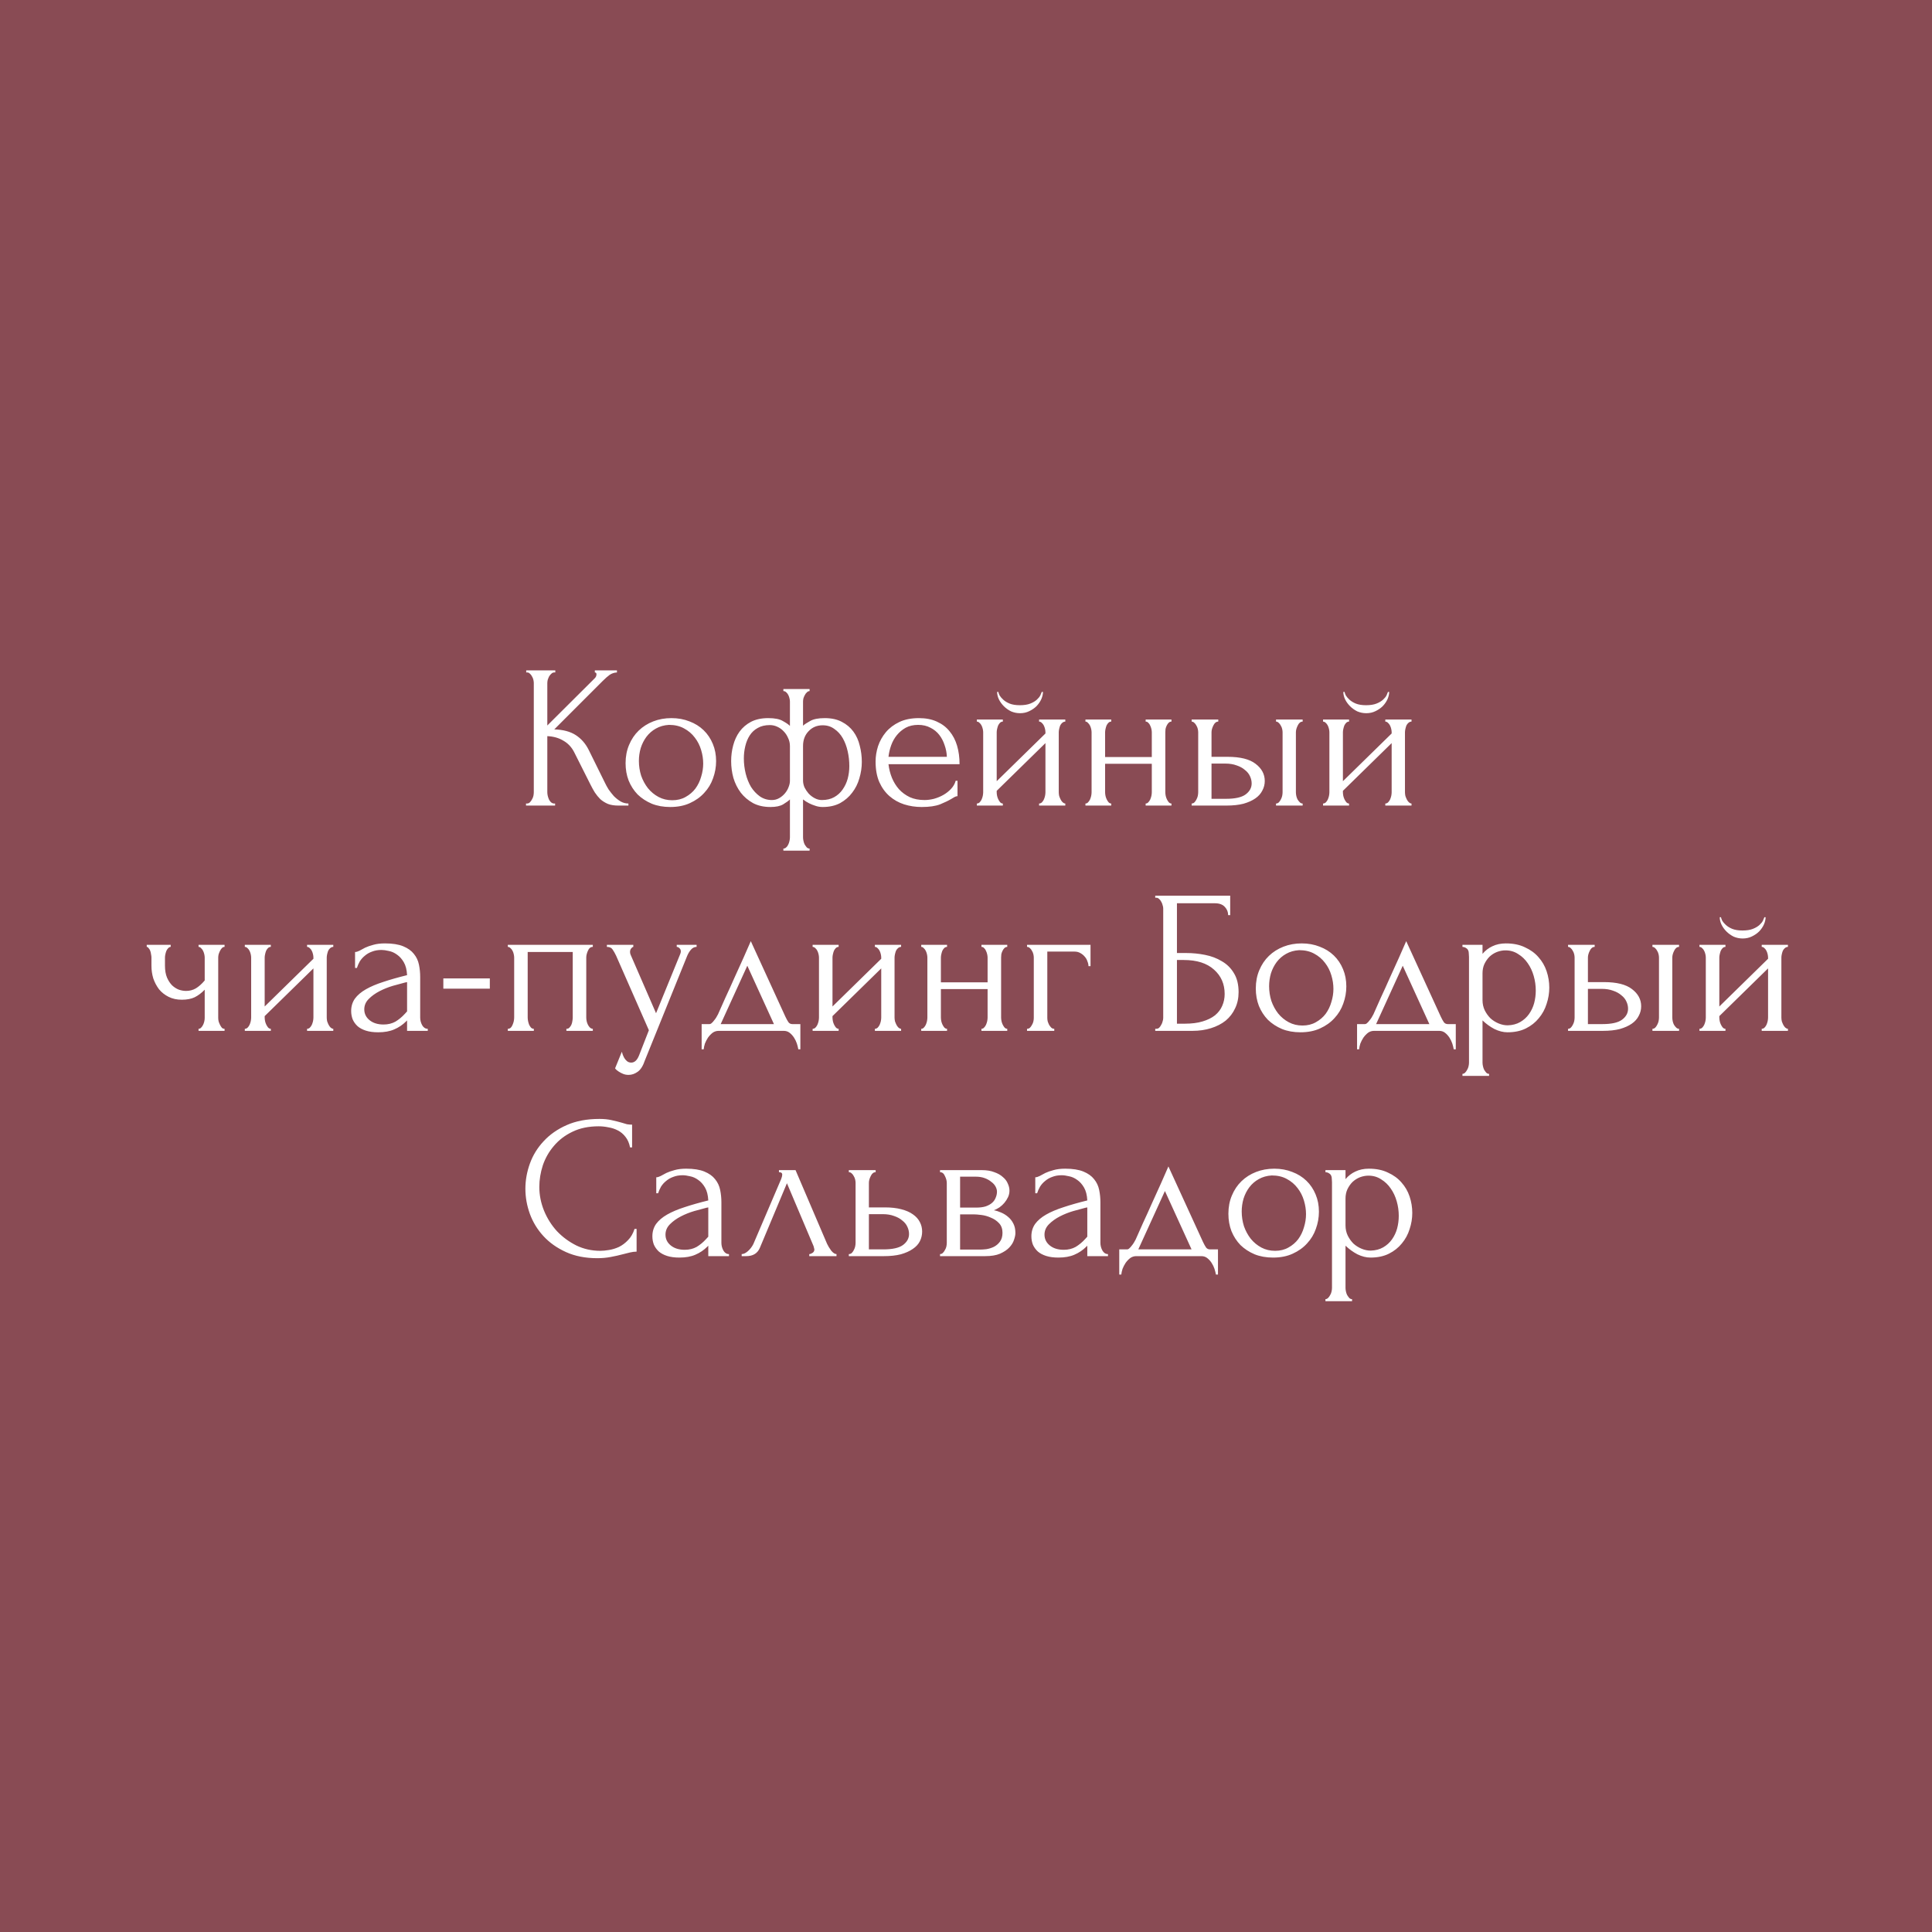
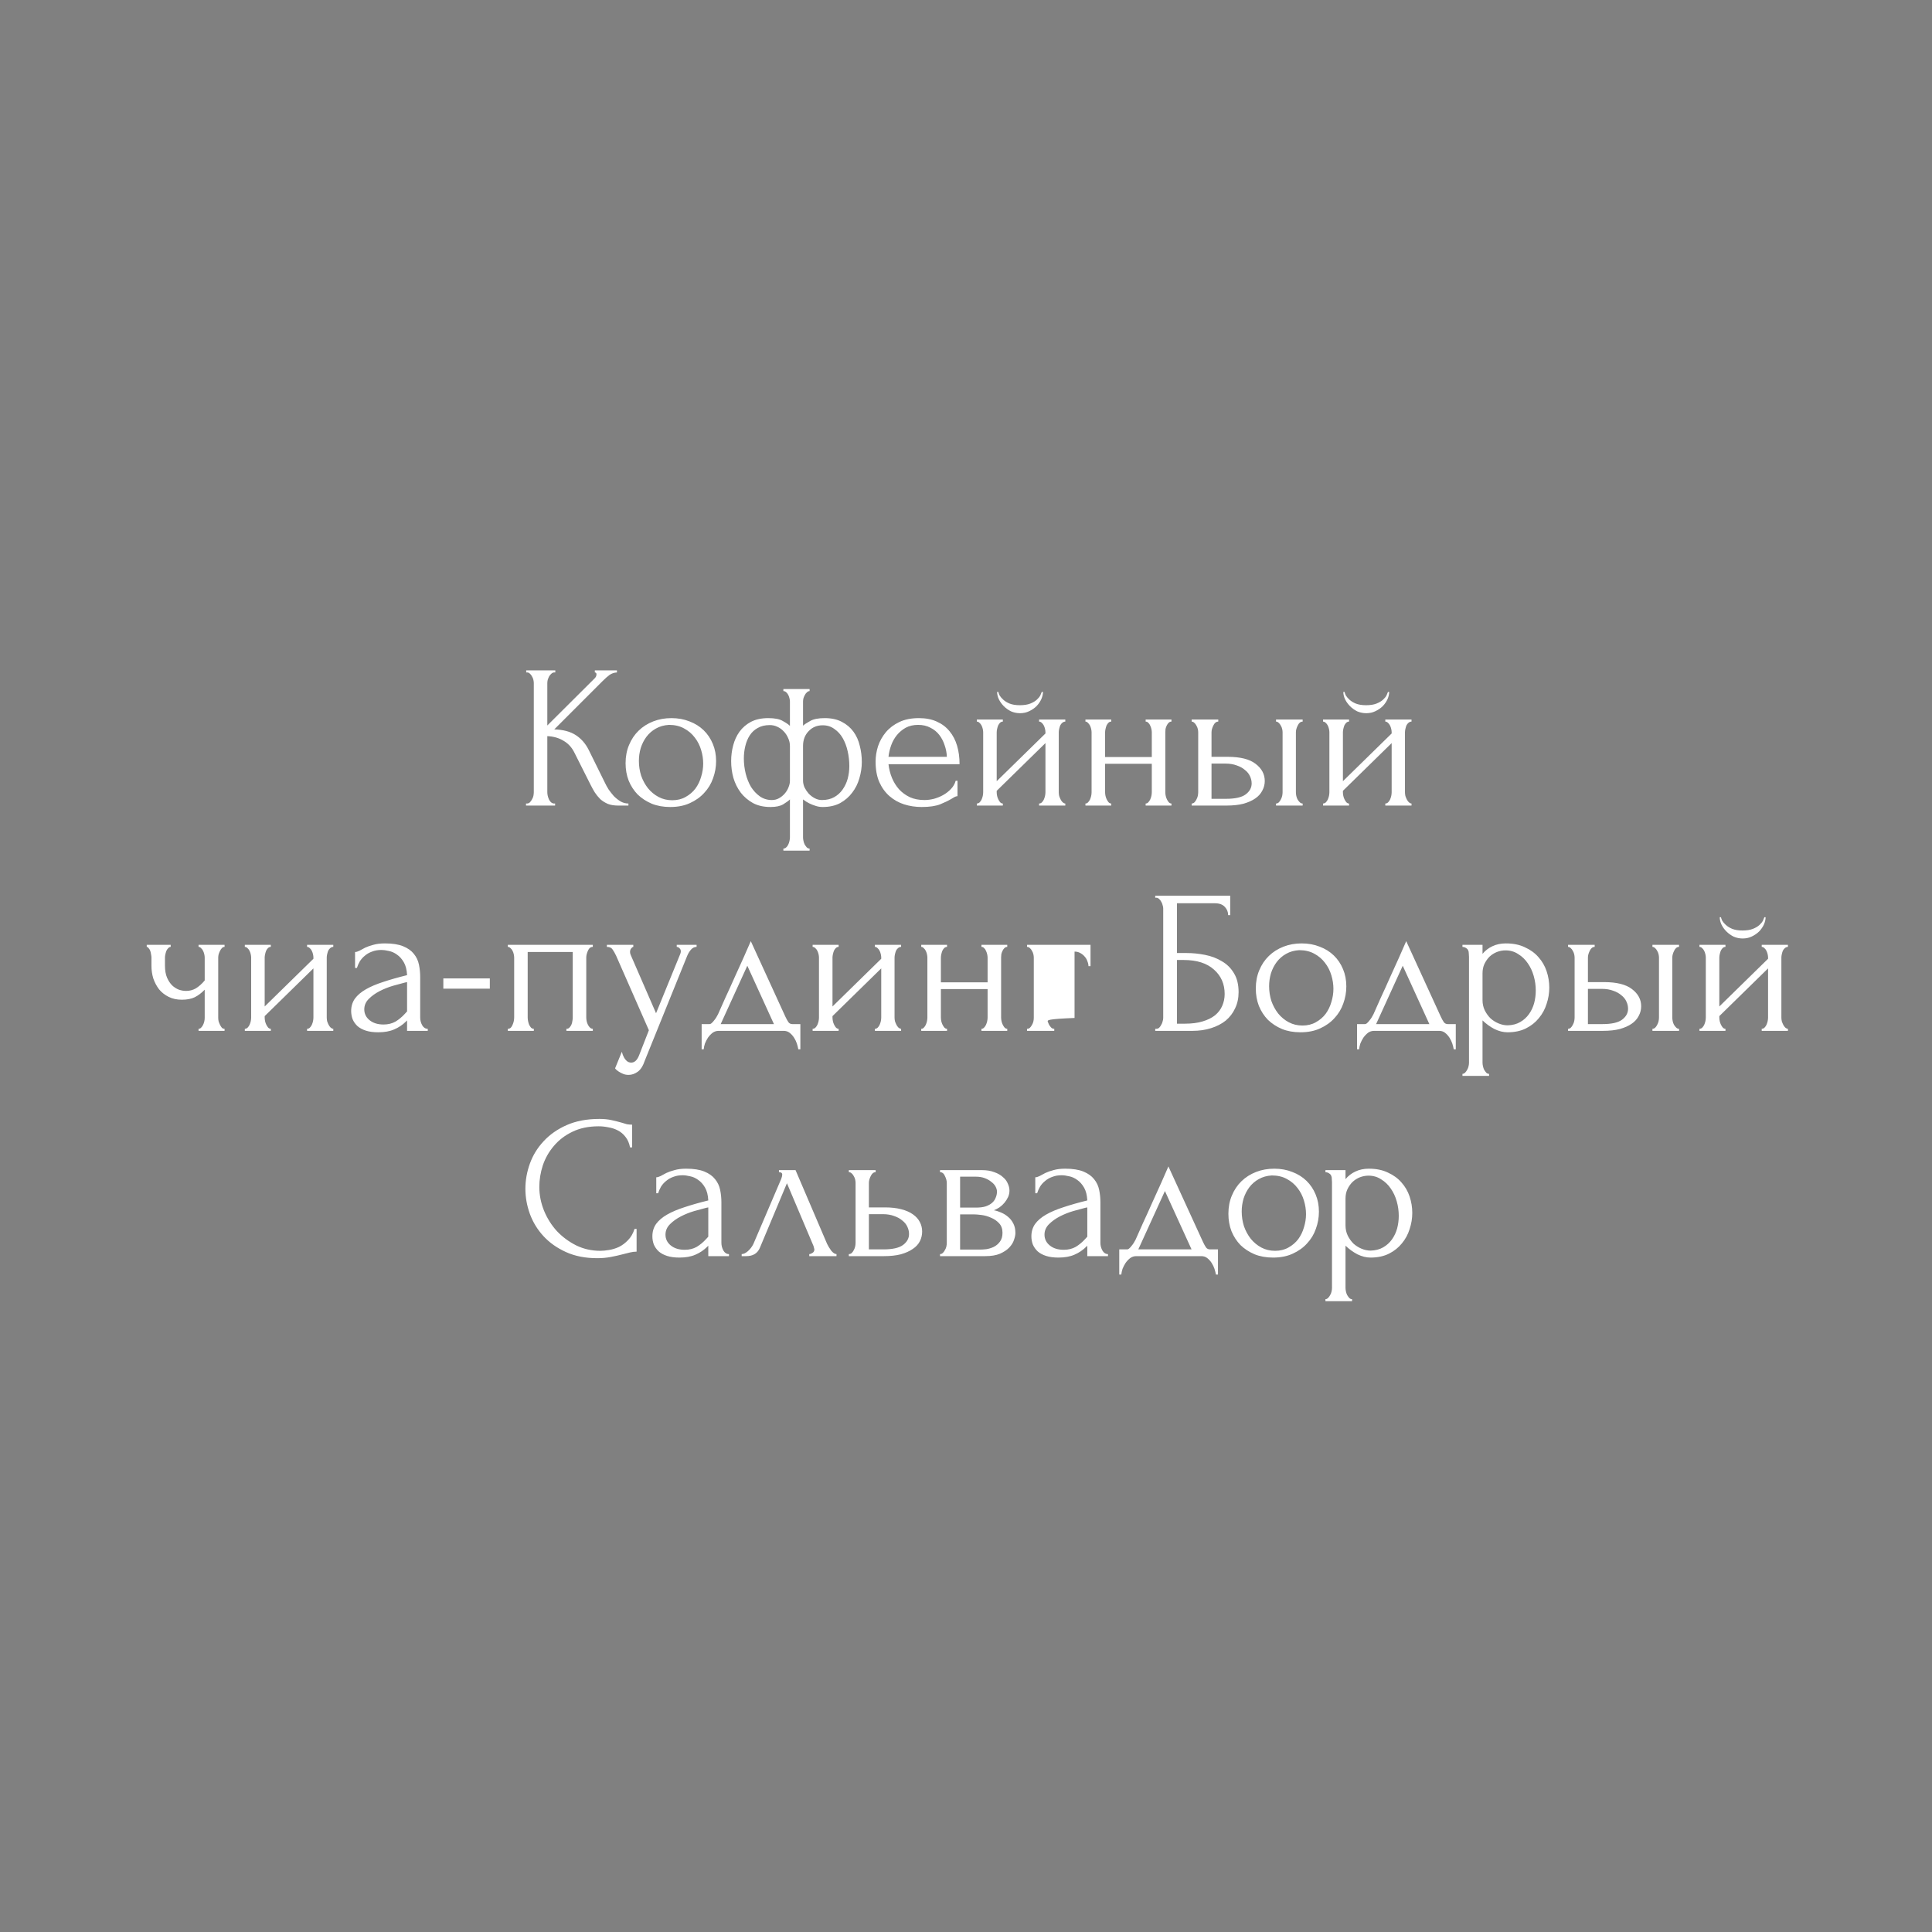
<svg xmlns="http://www.w3.org/2000/svg" width="283" height="283" viewBox="0 0 283 283" fill="none">
  <rect x="0" y="0" width="283" height="283" fill="#808080" stroke="none" />
-   <rect width="283" height="283" fill="#902838" fill-opacity="0.6" />
-   <path d="M77.051 117.7H77.201C77.361 117.7 77.501 117.64 77.621 117.52C77.741 117.4 77.841 117.26 77.921 117.1C78.021 116.94 78.091 116.77 78.131 116.59C78.171 116.39 78.191 116.21 78.191 116.05V100.06C78.191 99.92 78.171 99.76 78.131 99.58C78.091 99.4 78.021 99.23 77.921 99.07C77.841 98.91 77.741 98.78 77.621 98.68C77.501 98.56 77.371 98.5 77.231 98.5H77.081V98.2H81.341V98.5H81.191C81.031 98.5 80.891 98.56 80.771 98.68C80.651 98.78 80.541 98.91 80.441 99.07C80.361 99.23 80.291 99.4 80.231 99.58C80.191 99.76 80.171 99.92 80.171 100.06V106.27L87.131 99.34C87.291 99.18 87.371 98.99 87.371 98.77C87.371 98.59 87.291 98.5 87.131 98.5V98.2H90.371V98.5C89.971 98.52 89.611 98.64 89.291 98.86C88.991 99.08 88.661 99.37 88.301 99.73L81.191 106.84C82.491 106.88 83.541 107.16 84.341 107.68C85.141 108.2 85.771 108.92 86.231 109.84L88.601 114.64C88.741 114.94 88.921 115.27 89.141 115.63C89.381 115.97 89.641 116.3 89.921 116.62C90.221 116.92 90.551 117.18 90.911 117.4C91.271 117.6 91.651 117.7 92.051 117.7V118H90.551C89.971 118 89.471 117.92 89.051 117.76C88.631 117.58 88.261 117.35 87.941 117.07C87.641 116.77 87.371 116.44 87.131 116.08C86.911 115.72 86.711 115.36 86.531 115L84.101 110.17C83.721 109.43 83.191 108.87 82.511 108.49C81.851 108.09 81.071 107.87 80.171 107.83V116.05C80.171 116.21 80.191 116.38 80.231 116.56C80.271 116.74 80.331 116.92 80.411 117.1C80.491 117.26 80.591 117.4 80.711 117.52C80.831 117.62 80.961 117.68 81.101 117.7H81.311V118H77.051V117.7ZM98.175 118.21C97.175 118.21 96.275 118.05 95.475 117.73C94.675 117.39 93.985 116.94 93.405 116.38C92.845 115.8 92.405 115.12 92.085 114.34C91.785 113.56 91.635 112.71 91.635 111.79C91.635 110.81 91.805 109.92 92.145 109.12C92.485 108.3 92.955 107.6 93.555 107.02C94.155 106.44 94.865 105.99 95.685 105.67C96.505 105.35 97.395 105.19 98.355 105.19C99.315 105.19 100.195 105.35 100.995 105.67C101.795 105.97 102.485 106.4 103.065 106.96C103.645 107.52 104.095 108.19 104.415 108.97C104.735 109.73 104.895 110.57 104.895 111.49C104.895 112.35 104.745 113.19 104.445 114.01C104.165 114.81 103.735 115.52 103.155 116.14C102.595 116.76 101.895 117.26 101.055 117.64C100.235 118.02 99.275 118.21 98.175 118.21ZM97.995 106.18C97.275 106.22 96.635 106.4 96.075 106.72C95.535 107.02 95.075 107.42 94.695 107.92C94.335 108.4 94.055 108.95 93.855 109.57C93.675 110.19 93.585 110.82 93.585 111.46C93.585 112.2 93.695 112.92 93.915 113.62C94.155 114.3 94.485 114.91 94.905 115.45C95.345 115.99 95.865 116.42 96.465 116.74C97.065 117.06 97.735 117.22 98.475 117.22C99.215 117.22 99.865 117.06 100.425 116.74C101.005 116.42 101.485 116.01 101.865 115.51C102.245 114.99 102.525 114.41 102.705 113.77C102.905 113.13 103.005 112.49 103.005 111.85C103.005 111.19 102.905 110.53 102.705 109.87C102.505 109.19 102.195 108.58 101.775 108.04C101.355 107.48 100.825 107.03 100.185 106.69C99.565 106.35 98.835 106.18 97.995 106.18ZM120.809 105.19C121.789 105.19 122.619 105.37 123.299 105.73C123.999 106.09 124.569 106.57 125.009 107.17C125.449 107.77 125.759 108.46 125.939 109.24C126.139 110 126.239 110.79 126.239 111.61C126.239 112.41 126.119 113.21 125.879 114.01C125.659 114.79 125.309 115.49 124.829 116.11C124.369 116.73 123.779 117.24 123.059 117.64C122.339 118.02 121.489 118.21 120.509 118.21C120.129 118.21 119.769 118.15 119.429 118.03C119.109 117.93 118.809 117.81 118.529 117.67C118.209 117.51 117.909 117.32 117.629 117.1V122.65C117.629 122.81 117.649 122.98 117.689 123.16C117.729 123.36 117.789 123.54 117.869 123.7C117.969 123.86 118.069 124 118.169 124.12C118.289 124.24 118.429 124.3 118.589 124.3V124.6H114.749V124.3C114.909 124.3 115.049 124.24 115.169 124.12C115.289 124.02 115.389 123.88 115.469 123.7C115.549 123.54 115.609 123.36 115.649 123.16C115.689 122.98 115.709 122.81 115.709 122.65V117.1C115.509 117.3 115.179 117.54 114.719 117.82C114.279 118.08 113.659 118.21 112.859 118.21C111.879 118.21 111.029 118.02 110.309 117.64C109.589 117.24 108.989 116.73 108.509 116.11C108.029 115.47 107.669 114.75 107.429 113.95C107.209 113.15 107.099 112.33 107.099 111.49C107.099 110.69 107.199 109.92 107.399 109.18C107.599 108.42 107.909 107.75 108.329 107.17C108.769 106.57 109.329 106.09 110.009 105.73C110.709 105.37 111.549 105.19 112.529 105.19C113.489 105.19 114.199 105.33 114.659 105.61C115.139 105.87 115.489 106.11 115.709 106.33V102.76C115.709 102.62 115.689 102.47 115.649 102.31C115.609 102.13 115.549 101.96 115.469 101.8C115.389 101.64 115.289 101.51 115.169 101.41C115.049 101.29 114.909 101.23 114.749 101.23V100.93H118.589V101.23C118.449 101.23 118.319 101.29 118.199 101.41C118.079 101.51 117.979 101.64 117.899 101.8C117.819 101.94 117.749 102.1 117.689 102.28C117.649 102.46 117.629 102.62 117.629 102.76V106.3C117.849 106.1 118.199 105.87 118.679 105.61C119.159 105.33 119.869 105.19 120.809 105.19ZM113.069 117.19C113.449 117.19 113.799 117.1 114.119 116.92C114.439 116.74 114.719 116.51 114.959 116.23C115.199 115.95 115.379 115.65 115.499 115.33C115.639 114.99 115.709 114.67 115.709 114.37V109.3C115.709 108.86 115.619 108.46 115.439 108.1C115.279 107.72 115.059 107.39 114.779 107.11C114.519 106.83 114.209 106.61 113.849 106.45C113.509 106.29 113.149 106.21 112.769 106.21C112.069 106.21 111.479 106.35 110.999 106.63C110.519 106.89 110.129 107.25 109.829 107.71C109.529 108.17 109.309 108.7 109.169 109.3C109.029 109.88 108.959 110.48 108.959 111.1C108.959 111.84 109.049 112.58 109.229 113.32C109.409 114.04 109.669 114.69 110.009 115.27C110.369 115.83 110.799 116.29 111.299 116.65C111.819 117.01 112.409 117.19 113.069 117.19ZM120.389 117.19C121.089 117.19 121.689 117.05 122.189 116.77C122.689 116.49 123.099 116.12 123.419 115.66C123.759 115.18 124.009 114.65 124.169 114.07C124.329 113.47 124.409 112.85 124.409 112.21C124.409 111.47 124.329 110.75 124.169 110.05C124.009 109.33 123.769 108.69 123.449 108.13C123.129 107.57 122.719 107.12 122.219 106.78C121.739 106.42 121.169 106.24 120.509 106.24C119.669 106.24 118.979 106.53 118.439 107.11C117.899 107.67 117.629 108.39 117.629 109.27V114.34C117.629 114.66 117.699 114.99 117.839 115.33C117.999 115.65 118.199 115.95 118.439 116.23C118.699 116.51 118.999 116.74 119.339 116.92C119.679 117.1 120.029 117.19 120.389 117.19ZM130.146 111.94C130.226 112.64 130.396 113.31 130.656 113.95C130.916 114.57 131.256 115.12 131.676 115.6C132.116 116.08 132.646 116.47 133.266 116.77C133.886 117.05 134.606 117.19 135.426 117.19C135.866 117.19 136.326 117.13 136.806 117.01C137.306 116.87 137.766 116.68 138.186 116.44C138.606 116.2 138.976 115.91 139.296 115.57C139.636 115.21 139.866 114.81 139.986 114.37H140.256V116.62C140.136 116.62 139.996 116.66 139.836 116.74C139.696 116.82 139.526 116.92 139.326 117.04C138.926 117.28 138.386 117.54 137.706 117.82C137.026 118.08 136.126 118.21 135.006 118.21C134.106 118.21 133.246 118.08 132.426 117.82C131.626 117.56 130.916 117.16 130.296 116.62C129.676 116.08 129.176 115.39 128.796 114.55C128.436 113.71 128.256 112.71 128.256 111.55C128.256 110.81 128.376 110.06 128.616 109.3C128.876 108.54 129.256 107.86 129.756 107.26C130.276 106.64 130.936 106.14 131.736 105.76C132.536 105.38 133.496 105.19 134.616 105.19C135.616 105.19 136.486 105.36 137.226 105.7C137.986 106.04 138.606 106.51 139.086 107.11C139.586 107.71 139.956 108.42 140.196 109.24C140.436 110.06 140.556 110.96 140.556 111.94H130.146ZM134.496 106.18C133.796 106.18 133.186 106.32 132.666 106.6C132.166 106.88 131.736 107.24 131.376 107.68C131.016 108.12 130.736 108.62 130.536 109.18C130.336 109.74 130.206 110.3 130.146 110.86H138.696C138.676 110.28 138.566 109.71 138.366 109.15C138.186 108.59 137.926 108.09 137.586 107.65C137.246 107.21 136.816 106.86 136.296 106.6C135.776 106.32 135.176 106.18 134.496 106.18ZM155.087 116.05C155.087 116.21 155.107 116.39 155.147 116.59C155.207 116.77 155.277 116.94 155.357 117.1C155.437 117.26 155.537 117.4 155.657 117.52C155.797 117.64 155.927 117.7 156.047 117.7V118H152.207V117.7C152.347 117.7 152.477 117.65 152.597 117.55C152.717 117.43 152.817 117.29 152.897 117.13C152.977 116.95 153.037 116.77 153.077 116.59C153.117 116.39 153.137 116.21 153.137 116.05V108.85L145.997 115.84V116.05C145.997 116.21 146.017 116.39 146.057 116.59C146.097 116.77 146.157 116.94 146.237 117.1C146.317 117.26 146.407 117.4 146.507 117.52C146.627 117.64 146.757 117.7 146.897 117.7V118H143.087V117.7C143.227 117.7 143.357 117.65 143.477 117.55C143.597 117.43 143.697 117.29 143.777 117.13C143.857 116.95 143.917 116.77 143.957 116.59C143.997 116.39 144.017 116.21 144.017 116.05V107.26C144.017 107.12 143.997 106.96 143.957 106.78C143.917 106.6 143.857 106.43 143.777 106.27C143.697 106.11 143.597 105.98 143.477 105.88C143.357 105.76 143.227 105.7 143.087 105.7V105.4H146.897V105.7C146.737 105.7 146.597 105.76 146.477 105.88C146.377 105.98 146.287 106.11 146.207 106.27C146.147 106.43 146.097 106.6 146.057 106.78C146.017 106.96 145.997 107.12 145.997 107.26V114.43L153.137 107.44V107.26C153.137 107.12 153.117 106.96 153.077 106.78C153.037 106.6 152.977 106.43 152.897 106.27C152.817 106.11 152.717 105.98 152.597 105.88C152.477 105.76 152.347 105.7 152.207 105.7V105.4H156.047V105.7C155.887 105.7 155.737 105.76 155.597 105.88C155.477 105.98 155.377 106.11 155.297 106.27C155.237 106.43 155.187 106.6 155.147 106.78C155.107 106.96 155.087 107.12 155.087 107.26V116.05ZM152.777 101.35C152.777 101.67 152.697 102.02 152.537 102.4C152.377 102.76 152.147 103.1 151.847 103.42C151.547 103.72 151.187 103.97 150.767 104.17C150.367 104.37 149.917 104.47 149.417 104.47C148.957 104.47 148.517 104.38 148.097 104.2C147.697 104 147.347 103.75 147.047 103.45C146.747 103.15 146.507 102.82 146.327 102.46C146.147 102.08 146.057 101.71 146.057 101.35H146.237C146.257 101.47 146.317 101.64 146.417 101.86C146.537 102.06 146.717 102.27 146.957 102.49C147.197 102.71 147.507 102.9 147.887 103.06C148.287 103.22 148.787 103.3 149.387 103.3C150.007 103.3 150.517 103.22 150.917 103.06C151.317 102.9 151.637 102.71 151.877 102.49C152.117 102.27 152.287 102.06 152.387 101.86C152.487 101.64 152.557 101.47 152.597 101.35H152.777ZM161.876 116.05C161.876 116.21 161.896 116.39 161.936 116.59C161.976 116.77 162.036 116.94 162.116 117.1C162.196 117.26 162.286 117.4 162.386 117.52C162.506 117.64 162.636 117.7 162.776 117.7V118H158.996V117.7C159.136 117.7 159.256 117.65 159.356 117.55C159.476 117.43 159.576 117.29 159.656 117.13C159.736 116.95 159.796 116.77 159.836 116.59C159.876 116.39 159.896 116.21 159.896 116.05V107.26C159.896 107.12 159.876 106.96 159.836 106.78C159.796 106.6 159.736 106.43 159.656 106.27C159.576 106.11 159.476 105.98 159.356 105.88C159.256 105.76 159.136 105.7 158.996 105.7V105.4H162.776V105.7C162.616 105.7 162.476 105.76 162.356 105.88C162.256 105.98 162.166 106.11 162.086 106.27C162.026 106.43 161.976 106.6 161.936 106.78C161.896 106.96 161.876 107.12 161.876 107.26V110.89H168.716V107.26C168.716 107.12 168.696 106.96 168.656 106.78C168.616 106.6 168.556 106.43 168.476 106.27C168.416 106.11 168.326 105.98 168.206 105.88C168.106 105.76 167.976 105.7 167.816 105.7V105.4H171.596V105.7C171.436 105.7 171.296 105.76 171.176 105.88C171.076 105.98 170.986 106.11 170.906 106.27C170.826 106.43 170.766 106.6 170.726 106.78C170.706 106.96 170.696 107.12 170.696 107.26V116.05C170.696 116.21 170.716 116.39 170.756 116.59C170.796 116.77 170.856 116.94 170.936 117.1C171.016 117.26 171.106 117.4 171.206 117.52C171.326 117.64 171.456 117.7 171.596 117.7V118H167.816V117.7C167.956 117.7 168.076 117.65 168.176 117.55C168.296 117.43 168.396 117.29 168.476 117.13C168.556 116.95 168.616 116.77 168.656 116.59C168.696 116.39 168.716 116.21 168.716 116.05V111.88H161.876V116.05ZM186.913 118V117.7C187.053 117.7 187.183 117.65 187.303 117.55C187.423 117.43 187.523 117.29 187.603 117.13C187.703 116.95 187.773 116.77 187.813 116.59C187.853 116.39 187.873 116.21 187.873 116.05V107.26C187.873 107.12 187.853 106.96 187.813 106.78C187.773 106.6 187.703 106.43 187.603 106.27C187.523 106.11 187.423 105.98 187.303 105.88C187.183 105.76 187.053 105.7 186.913 105.7V105.4H190.813V105.7C190.513 105.7 190.273 105.89 190.093 106.27C189.913 106.63 189.823 106.96 189.823 107.26V116.05C189.823 116.21 189.843 116.39 189.883 116.59C189.923 116.77 189.983 116.94 190.063 117.1C190.163 117.26 190.273 117.4 190.393 117.52C190.513 117.64 190.653 117.7 190.813 117.7V118H186.913ZM179.833 110.86C181.673 110.86 183.033 111.2 183.913 111.88C184.813 112.56 185.263 113.4 185.263 114.4C185.263 114.9 185.143 115.37 184.903 115.81C184.683 116.25 184.343 116.63 183.883 116.95C183.423 117.27 182.843 117.53 182.143 117.73C181.443 117.91 180.613 118 179.653 118H174.553V117.7C174.693 117.7 174.823 117.65 174.943 117.55C175.063 117.43 175.163 117.29 175.243 117.13C175.343 116.95 175.413 116.77 175.453 116.59C175.493 116.39 175.513 116.21 175.513 116.05V107.26C175.513 107.12 175.493 106.96 175.453 106.78C175.413 106.6 175.343 106.43 175.243 106.27C175.163 106.11 175.063 105.98 174.943 105.88C174.823 105.76 174.693 105.7 174.553 105.7V105.4H178.453V105.7C178.153 105.7 177.913 105.89 177.733 106.27C177.553 106.63 177.463 106.96 177.463 107.26V110.86H179.833ZM179.593 117.01C180.913 117.01 181.863 116.8 182.443 116.38C183.043 115.94 183.343 115.4 183.343 114.76C183.343 114.4 183.263 114.05 183.103 113.71C182.943 113.35 182.693 113.04 182.353 112.78C182.033 112.5 181.633 112.28 181.153 112.12C180.673 111.94 180.123 111.85 179.503 111.85H177.463V117.01H179.593ZM205.8 116.05C205.8 116.21 205.82 116.39 205.86 116.59C205.92 116.77 205.99 116.94 206.07 117.1C206.15 117.26 206.25 117.4 206.37 117.52C206.51 117.64 206.64 117.7 206.76 117.7V118H202.92V117.7C203.06 117.7 203.19 117.65 203.31 117.55C203.43 117.43 203.53 117.29 203.61 117.13C203.69 116.95 203.75 116.77 203.79 116.59C203.83 116.39 203.85 116.21 203.85 116.05V108.85L196.71 115.84V116.05C196.71 116.21 196.73 116.39 196.77 116.59C196.81 116.77 196.87 116.94 196.95 117.1C197.03 117.26 197.12 117.4 197.22 117.52C197.34 117.64 197.47 117.7 197.61 117.7V118H193.8V117.7C193.94 117.7 194.07 117.65 194.19 117.55C194.31 117.43 194.41 117.29 194.49 117.13C194.57 116.95 194.63 116.77 194.67 116.59C194.71 116.39 194.73 116.21 194.73 116.05V107.26C194.73 107.12 194.71 106.96 194.67 106.78C194.63 106.6 194.57 106.43 194.49 106.27C194.41 106.11 194.31 105.98 194.19 105.88C194.07 105.76 193.94 105.7 193.8 105.7V105.4H197.61V105.7C197.45 105.7 197.31 105.76 197.19 105.88C197.09 105.98 197 106.11 196.92 106.27C196.86 106.43 196.81 106.6 196.77 106.78C196.73 106.96 196.71 107.12 196.71 107.26V114.43L203.85 107.44V107.26C203.85 107.12 203.83 106.96 203.79 106.78C203.75 106.6 203.69 106.43 203.61 106.27C203.53 106.11 203.43 105.98 203.31 105.88C203.19 105.76 203.06 105.7 202.92 105.7V105.4H206.76V105.7C206.6 105.7 206.45 105.76 206.31 105.88C206.19 105.98 206.09 106.11 206.01 106.27C205.95 106.43 205.9 106.6 205.86 106.78C205.82 106.96 205.8 107.12 205.8 107.26V116.05ZM203.49 101.35C203.49 101.67 203.41 102.02 203.25 102.4C203.09 102.76 202.86 103.1 202.56 103.42C202.26 103.72 201.9 103.97 201.48 104.17C201.08 104.37 200.63 104.47 200.13 104.47C199.67 104.47 199.23 104.38 198.81 104.2C198.41 104 198.06 103.75 197.76 103.45C197.46 103.15 197.22 102.82 197.04 102.46C196.86 102.08 196.77 101.71 196.77 101.35H196.95C196.97 101.47 197.03 101.64 197.13 101.86C197.25 102.06 197.43 102.27 197.67 102.49C197.91 102.71 198.22 102.9 198.6 103.06C199 103.22 199.5 103.3 200.1 103.3C200.72 103.3 201.23 103.22 201.63 103.06C202.03 102.9 202.35 102.71 202.59 102.49C202.83 102.27 203 102.06 203.1 101.86C203.2 101.64 203.27 101.47 203.31 101.35H203.49ZM31.965 149.11C31.965 149.27 31.985 149.44 32.025 149.62C32.084 149.8 32.154 149.97 32.234 150.13C32.315 150.29 32.404 150.43 32.505 150.55C32.605 150.65 32.734 150.7 32.895 150.7V151H29.084V150.7C29.224 150.7 29.345 150.65 29.445 150.55C29.564 150.43 29.665 150.29 29.744 150.13C29.825 149.97 29.884 149.8 29.924 149.62C29.965 149.44 29.985 149.27 29.985 149.11V144.97C29.524 145.45 29.035 145.82 28.515 146.08C28.015 146.32 27.384 146.44 26.625 146.44C25.904 146.44 25.265 146.3 24.704 146.02C24.145 145.74 23.674 145.37 23.294 144.91C22.934 144.43 22.654 143.9 22.454 143.32C22.274 142.72 22.184 142.1 22.184 141.46V140.26C22.184 140.12 22.165 139.96 22.125 139.78C22.105 139.6 22.064 139.43 22.005 139.27C21.945 139.11 21.864 138.98 21.765 138.88C21.684 138.76 21.595 138.7 21.494 138.7V138.4H25.005V138.7C24.884 138.7 24.765 138.76 24.645 138.88C24.544 138.98 24.454 139.11 24.375 139.27C24.314 139.43 24.265 139.6 24.224 139.78C24.184 139.96 24.165 140.12 24.165 140.26V141.46C24.165 142.14 24.265 142.72 24.465 143.2C24.665 143.66 24.915 144.04 25.215 144.34C25.515 144.62 25.845 144.83 26.204 144.97C26.564 145.09 26.915 145.15 27.255 145.15C27.774 145.15 28.244 145.03 28.665 144.79C29.105 144.53 29.544 144.14 29.985 143.62V140.26C29.985 140.12 29.965 139.96 29.924 139.78C29.884 139.6 29.825 139.43 29.744 139.27C29.665 139.11 29.564 138.98 29.445 138.88C29.345 138.76 29.224 138.7 29.084 138.7V138.4H32.895V138.7C32.734 138.7 32.605 138.76 32.505 138.88C32.404 138.98 32.315 139.11 32.234 139.27C32.154 139.43 32.084 139.6 32.025 139.78C31.985 139.96 31.965 140.12 31.965 140.26V149.11ZM47.861 149.05C47.861 149.21 47.88 149.39 47.92 149.59C47.98 149.77 48.05 149.94 48.13 150.1C48.211 150.26 48.31 150.4 48.431 150.52C48.571 150.64 48.7 150.7 48.821 150.7V151H44.98V150.7C45.12 150.7 45.251 150.65 45.37 150.55C45.49 150.43 45.59 150.29 45.67 150.13C45.751 149.95 45.81 149.77 45.85 149.59C45.891 149.39 45.91 149.21 45.91 149.05V141.85L38.77 148.84V149.05C38.77 149.21 38.791 149.39 38.831 149.59C38.87 149.77 38.931 149.94 39.011 150.1C39.09 150.26 39.181 150.4 39.281 150.52C39.401 150.64 39.531 150.7 39.67 150.7V151H35.861V150.7C36.001 150.7 36.13 150.65 36.251 150.55C36.37 150.43 36.471 150.29 36.55 150.13C36.63 149.95 36.691 149.77 36.73 149.59C36.77 149.39 36.791 149.21 36.791 149.05V140.26C36.791 140.12 36.77 139.96 36.73 139.78C36.691 139.6 36.63 139.43 36.55 139.27C36.471 139.11 36.37 138.98 36.251 138.88C36.13 138.76 36.001 138.7 35.861 138.7V138.4H39.67V138.7C39.511 138.7 39.37 138.76 39.251 138.88C39.151 138.98 39.06 139.11 38.98 139.27C38.92 139.43 38.87 139.6 38.831 139.78C38.791 139.96 38.77 140.12 38.77 140.26V147.43L45.91 140.44V140.26C45.91 140.12 45.891 139.96 45.85 139.78C45.81 139.6 45.751 139.43 45.67 139.27C45.59 139.11 45.49 138.98 45.37 138.88C45.251 138.76 45.12 138.7 44.98 138.7V138.4H48.821V138.7C48.66 138.7 48.511 138.76 48.37 138.88C48.251 138.98 48.151 139.11 48.071 139.27C48.011 139.43 47.961 139.6 47.92 139.78C47.88 139.96 47.861 140.12 47.861 140.26V149.05ZM59.629 151V149.47L59.479 149.62C58.979 150.12 58.399 150.51 57.739 150.79C57.099 151.07 56.319 151.21 55.399 151.21C54.699 151.21 54.099 151.13 53.599 150.97C53.099 150.81 52.689 150.59 52.369 150.31C52.049 150.01 51.809 149.67 51.649 149.29C51.509 148.91 51.439 148.51 51.439 148.09C51.439 147.41 51.619 146.81 51.979 146.29C52.359 145.77 52.899 145.31 53.599 144.91C54.299 144.51 55.149 144.15 56.149 143.83C57.169 143.49 58.329 143.16 59.629 142.84C59.589 142.06 59.429 141.43 59.149 140.95C58.869 140.47 58.539 140.1 58.159 139.84C57.779 139.56 57.379 139.38 56.959 139.3C56.539 139.2 56.179 139.15 55.879 139.15C55.359 139.15 54.899 139.23 54.499 139.39C54.099 139.53 53.749 139.73 53.449 139.99C53.149 140.23 52.899 140.51 52.699 140.83C52.519 141.15 52.379 141.47 52.279 141.79H52.009V139.45C52.189 139.45 52.399 139.39 52.639 139.27C52.879 139.13 53.159 138.98 53.479 138.82C53.819 138.66 54.219 138.52 54.679 138.4C55.159 138.26 55.729 138.19 56.389 138.19C57.489 138.19 58.379 138.33 59.059 138.61C59.739 138.89 60.259 139.26 60.619 139.72C60.999 140.18 61.249 140.71 61.369 141.31C61.489 141.89 61.549 142.49 61.549 143.11V149.05C61.549 149.45 61.649 149.83 61.849 150.19C62.049 150.53 62.319 150.7 62.659 150.7V151H59.629ZM59.629 148.15V143.86L59.329 143.92C58.849 144.04 58.259 144.2 57.559 144.4C56.879 144.6 56.229 144.86 55.609 145.18C54.989 145.5 54.459 145.88 54.019 146.32C53.579 146.76 53.359 147.27 53.359 147.85C53.359 148.49 53.619 149.02 54.139 149.44C54.659 149.86 55.339 150.07 56.179 150.07C56.839 150.07 57.419 149.93 57.919 149.65C58.419 149.35 58.879 148.97 59.299 148.51L59.629 148.15ZM64.94 144.82V143.32H71.75V144.82H64.94ZM77.296 149.05C77.296 149.21 77.316 149.39 77.356 149.59C77.396 149.77 77.446 149.94 77.506 150.1C77.586 150.26 77.676 150.4 77.776 150.52C77.896 150.64 78.036 150.7 78.196 150.7V151H74.386V150.7C74.546 150.7 74.686 150.65 74.806 150.55C74.926 150.43 75.016 150.29 75.076 150.13C75.156 149.95 75.216 149.77 75.256 149.59C75.296 149.39 75.316 149.21 75.316 149.05V140.26C75.316 140.12 75.296 139.96 75.256 139.78C75.216 139.58 75.156 139.41 75.076 139.27C74.996 139.11 74.896 138.98 74.776 138.88C74.656 138.76 74.526 138.7 74.386 138.7V138.4H86.836V138.7C86.516 138.7 86.276 138.89 86.116 139.27C85.956 139.63 85.876 139.96 85.876 140.26V149.05C85.876 149.21 85.896 149.39 85.936 149.59C85.976 149.77 86.036 149.94 86.116 150.1C86.196 150.26 86.296 150.4 86.416 150.52C86.556 150.64 86.696 150.7 86.836 150.7V151H82.966V150.7C83.146 150.7 83.286 150.65 83.386 150.55C83.506 150.43 83.606 150.29 83.686 150.13C83.766 149.95 83.816 149.77 83.836 149.59C83.876 149.39 83.896 149.21 83.896 149.05V139.45H77.296V149.05ZM94.478 155.29C94.198 156.13 93.838 156.7 93.398 157C92.978 157.3 92.538 157.45 92.078 157.45C91.778 157.45 91.508 157.4 91.268 157.3C91.028 157.2 90.818 157.09 90.638 156.97C90.458 156.85 90.318 156.74 90.218 156.64C90.138 156.54 90.098 156.49 90.098 156.49L91.088 154.06C91.168 154.38 91.268 154.65 91.388 154.87C91.488 155.07 91.628 155.25 91.808 155.41C91.988 155.57 92.208 155.65 92.468 155.65C92.948 155.65 93.328 155.3 93.608 154.6L95.048 150.91L90.248 139.99C90.088 139.65 89.918 139.35 89.738 139.09C89.578 138.83 89.298 138.7 88.898 138.7V138.4H92.768V138.7C92.688 138.7 92.588 138.77 92.468 138.91C92.348 139.05 92.288 139.23 92.288 139.45C92.288 139.61 92.328 139.77 92.408 139.93L96.098 148.42L99.638 139.75C99.698 139.61 99.728 139.48 99.728 139.36C99.728 139.16 99.658 139 99.518 138.88C99.398 138.76 99.268 138.7 99.128 138.7V138.4H102.038V138.7C101.718 138.7 101.438 138.84 101.198 139.12C100.978 139.38 100.798 139.68 100.658 140.02L94.478 155.29ZM117.237 150.01V153.7H116.937C116.897 153.46 116.827 153.18 116.727 152.86C116.627 152.56 116.487 152.27 116.307 151.99C116.127 151.71 115.907 151.47 115.647 151.27C115.407 151.09 115.127 151 114.807 151H105.267C104.947 151 104.657 151.09 104.397 151.27C104.137 151.47 103.907 151.71 103.707 151.99C103.527 152.27 103.377 152.56 103.257 152.86C103.157 153.18 103.097 153.46 103.077 153.7H102.777V150.01H103.917C104.037 150.01 104.147 149.96 104.247 149.86C104.367 149.76 104.477 149.64 104.577 149.5C104.697 149.36 104.807 149.21 104.907 149.05C105.007 148.87 105.097 148.71 105.177 148.57C105.477 147.89 105.837 147.08 106.257 146.14C106.697 145.2 107.137 144.23 107.577 143.23C108.037 142.23 108.477 141.26 108.897 140.32C109.317 139.36 109.677 138.54 109.977 137.86L115.047 148.93C115.207 149.27 115.357 149.54 115.497 149.74C115.637 149.92 115.827 150.01 116.067 150.01H117.237ZM105.567 150.01H113.367L109.467 141.46L105.567 150.01ZM131.034 149.05C131.034 149.21 131.054 149.39 131.094 149.59C131.154 149.77 131.224 149.94 131.304 150.1C131.384 150.26 131.484 150.4 131.604 150.52C131.744 150.64 131.874 150.7 131.994 150.7V151H128.154V150.7C128.294 150.7 128.424 150.65 128.544 150.55C128.664 150.43 128.764 150.29 128.844 150.13C128.924 149.95 128.984 149.77 129.024 149.59C129.064 149.39 129.084 149.21 129.084 149.05V141.85L121.944 148.84V149.05C121.944 149.21 121.964 149.39 122.004 149.59C122.044 149.77 122.104 149.94 122.184 150.1C122.264 150.26 122.354 150.4 122.454 150.52C122.574 150.64 122.704 150.7 122.844 150.7V151H119.034V150.7C119.174 150.7 119.304 150.65 119.424 150.55C119.544 150.43 119.644 150.29 119.724 150.13C119.804 149.95 119.864 149.77 119.904 149.59C119.944 149.39 119.964 149.21 119.964 149.05V140.26C119.964 140.12 119.944 139.96 119.904 139.78C119.864 139.6 119.804 139.43 119.724 139.27C119.644 139.11 119.544 138.98 119.424 138.88C119.304 138.76 119.174 138.7 119.034 138.7V138.4H122.844V138.7C122.684 138.7 122.544 138.76 122.424 138.88C122.324 138.98 122.234 139.11 122.154 139.27C122.094 139.43 122.044 139.6 122.004 139.78C121.964 139.96 121.944 140.12 121.944 140.26V147.43L129.084 140.44V140.26C129.084 140.12 129.064 139.96 129.024 139.78C128.984 139.6 128.924 139.43 128.844 139.27C128.764 139.11 128.664 138.98 128.544 138.88C128.424 138.76 128.294 138.7 128.154 138.7V138.4H131.994V138.7C131.834 138.7 131.684 138.76 131.544 138.88C131.424 138.98 131.324 139.11 131.244 139.27C131.184 139.43 131.134 139.6 131.094 139.78C131.054 139.96 131.034 140.12 131.034 140.26V149.05ZM137.823 149.05C137.823 149.21 137.843 149.39 137.883 149.59C137.923 149.77 137.983 149.94 138.063 150.1C138.143 150.26 138.233 150.4 138.333 150.52C138.453 150.64 138.583 150.7 138.723 150.7V151H134.943V150.7C135.083 150.7 135.203 150.65 135.303 150.55C135.423 150.43 135.523 150.29 135.603 150.13C135.683 149.95 135.743 149.77 135.783 149.59C135.823 149.39 135.843 149.21 135.843 149.05V140.26C135.843 140.12 135.823 139.96 135.783 139.78C135.743 139.6 135.683 139.43 135.603 139.27C135.523 139.11 135.423 138.98 135.303 138.88C135.203 138.76 135.083 138.7 134.943 138.7V138.4H138.723V138.7C138.563 138.7 138.423 138.76 138.303 138.88C138.203 138.98 138.113 139.11 138.033 139.27C137.973 139.43 137.923 139.6 137.883 139.78C137.843 139.96 137.823 140.12 137.823 140.26V143.89H144.663V140.26C144.663 140.12 144.643 139.96 144.603 139.78C144.563 139.6 144.503 139.43 144.423 139.27C144.363 139.11 144.273 138.98 144.153 138.88C144.053 138.76 143.923 138.7 143.763 138.7V138.4H147.543V138.7C147.383 138.7 147.243 138.76 147.123 138.88C147.023 138.98 146.933 139.11 146.853 139.27C146.773 139.43 146.713 139.6 146.673 139.78C146.653 139.96 146.643 140.12 146.643 140.26V149.05C146.643 149.21 146.663 149.39 146.703 149.59C146.743 149.77 146.803 149.94 146.883 150.1C146.963 150.26 147.053 150.4 147.153 150.52C147.273 150.64 147.403 150.7 147.543 150.7V151H143.763V150.7C143.903 150.7 144.023 150.65 144.123 150.55C144.243 150.43 144.343 150.29 144.423 150.13C144.503 149.95 144.563 149.77 144.603 149.59C144.643 149.39 144.663 149.21 144.663 149.05V144.88H137.823V149.05ZM159.74 138.4V141.52H159.44C159.44 141.3 159.39 141.07 159.29 140.83C159.21 140.57 159.08 140.34 158.9 140.14C158.72 139.92 158.5 139.74 158.24 139.6C158 139.46 157.72 139.39 157.4 139.39H153.41V149.11C153.41 149.27 153.43 149.44 153.47 149.62C153.53 149.8 153.6 149.97 153.68 150.13C153.78 150.29 153.89 150.43 154.01 150.55C154.13 150.65 154.27 150.7 154.43 150.7V151H150.44V150.7C150.6 150.7 150.74 150.65 150.86 150.55C150.98 150.43 151.08 150.29 151.16 150.13C151.26 149.97 151.33 149.8 151.37 149.62C151.41 149.44 151.43 149.27 151.43 149.11V140.26C151.43 140.12 151.41 139.96 151.37 139.78C151.33 139.6 151.26 139.43 151.16 139.27C151.08 139.11 150.98 138.98 150.86 138.88C150.74 138.76 150.6 138.7 150.44 138.7V138.4H159.74ZM169.219 150.7H169.369C169.529 150.7 169.669 150.65 169.789 150.55C169.909 150.43 170.009 150.29 170.089 150.13C170.189 149.97 170.259 149.8 170.299 149.62C170.359 149.44 170.389 149.27 170.389 149.11V133.06C170.389 132.92 170.359 132.76 170.299 132.58C170.259 132.4 170.189 132.23 170.089 132.07C170.009 131.91 169.909 131.78 169.789 131.68C169.669 131.56 169.529 131.5 169.369 131.5H169.219V131.2H180.199V134.05H179.899C179.899 133.59 179.739 133.19 179.419 132.85C179.099 132.49 178.609 132.31 177.949 132.31H172.399V139.6H173.779C174.699 139.6 175.609 139.69 176.509 139.87C177.429 140.05 178.249 140.36 178.969 140.8C179.709 141.22 180.299 141.8 180.739 142.54C181.199 143.28 181.429 144.21 181.429 145.33C181.429 146.21 181.259 147 180.919 147.7C180.599 148.4 180.139 149 179.539 149.5C178.939 149.98 178.219 150.35 177.379 150.61C176.559 150.87 175.659 151 174.679 151H169.219V150.7ZM173.569 149.95C174.569 149.95 175.429 149.84 176.149 149.62C176.889 149.4 177.499 149.1 177.979 148.72C178.459 148.32 178.809 147.86 179.029 147.34C179.269 146.8 179.389 146.22 179.389 145.6C179.389 144.14 178.869 142.95 177.829 142.03C176.789 141.09 175.309 140.62 173.389 140.62H172.399V149.95H173.569ZM190.49 151.21C189.49 151.21 188.59 151.05 187.79 150.73C186.99 150.39 186.3 149.94 185.72 149.38C185.16 148.8 184.72 148.12 184.4 147.34C184.1 146.56 183.95 145.71 183.95 144.79C183.95 143.81 184.12 142.92 184.46 142.12C184.8 141.3 185.27 140.6 185.87 140.02C186.47 139.44 187.18 138.99 188 138.67C188.82 138.35 189.71 138.19 190.67 138.19C191.63 138.19 192.51 138.35 193.31 138.67C194.11 138.97 194.8 139.4 195.38 139.96C195.96 140.52 196.41 141.19 196.73 141.97C197.05 142.73 197.21 143.57 197.21 144.49C197.21 145.35 197.06 146.19 196.76 147.01C196.48 147.81 196.05 148.52 195.47 149.14C194.91 149.76 194.21 150.26 193.37 150.64C192.55 151.02 191.59 151.21 190.49 151.21ZM190.31 139.18C189.59 139.22 188.95 139.4 188.39 139.72C187.85 140.02 187.39 140.42 187.01 140.92C186.65 141.4 186.37 141.95 186.17 142.57C185.99 143.19 185.9 143.82 185.9 144.46C185.9 145.2 186.01 145.92 186.23 146.62C186.47 147.3 186.8 147.91 187.22 148.45C187.66 148.99 188.18 149.42 188.78 149.74C189.38 150.06 190.05 150.22 190.79 150.22C191.53 150.22 192.18 150.06 192.74 149.74C193.32 149.42 193.8 149.01 194.18 148.51C194.56 147.99 194.84 147.41 195.02 146.77C195.22 146.13 195.32 145.49 195.32 144.85C195.32 144.19 195.22 143.53 195.02 142.87C194.82 142.19 194.51 141.58 194.09 141.04C193.67 140.48 193.14 140.03 192.5 139.69C191.88 139.35 191.15 139.18 190.31 139.18ZM213.243 150.01V153.7H212.943C212.903 153.46 212.833 153.18 212.733 152.86C212.633 152.56 212.493 152.27 212.313 151.99C212.133 151.71 211.913 151.47 211.653 151.27C211.413 151.09 211.133 151 210.813 151H201.273C200.953 151 200.663 151.09 200.403 151.27C200.143 151.47 199.913 151.71 199.713 151.99C199.533 152.27 199.383 152.56 199.263 152.86C199.163 153.18 199.103 153.46 199.083 153.7H198.783V150.01H199.923C200.043 150.01 200.153 149.96 200.253 149.86C200.373 149.76 200.483 149.64 200.583 149.5C200.703 149.36 200.813 149.21 200.913 149.05C201.013 148.87 201.103 148.71 201.183 148.57C201.483 147.89 201.843 147.08 202.263 146.14C202.703 145.2 203.143 144.23 203.583 143.23C204.043 142.23 204.483 141.26 204.903 140.32C205.323 139.36 205.683 138.54 205.983 137.86L211.053 148.93C211.213 149.27 211.363 149.54 211.503 149.74C211.643 149.92 211.833 150.01 212.073 150.01H213.243ZM201.573 150.01H209.373L205.473 141.46L201.573 150.01ZM220.58 138.19C221.66 138.19 222.59 138.38 223.37 138.76C224.17 139.12 224.83 139.6 225.35 140.2C225.89 140.8 226.29 141.49 226.55 142.27C226.81 143.05 226.94 143.85 226.94 144.67C226.94 145.47 226.81 146.26 226.55 147.04C226.31 147.82 225.93 148.52 225.41 149.14C224.91 149.76 224.28 150.26 223.52 150.64C222.76 151.02 221.86 151.21 220.82 151.21C220.2 151.21 219.56 151.05 218.9 150.73C218.26 150.39 217.68 149.97 217.16 149.47V155.65C217.16 155.81 217.18 155.98 217.22 156.16C217.26 156.36 217.32 156.54 217.4 156.7C217.5 156.86 217.6 157 217.7 157.12C217.82 157.24 217.96 157.3 218.12 157.3V157.6H214.22V157.3C214.36 157.3 214.49 157.24 214.61 157.12C214.73 157 214.83 156.86 214.91 156.7C215.01 156.54 215.08 156.36 215.12 156.16C215.16 155.98 215.18 155.81 215.18 155.65V140.17C215.18 139.99 215.17 139.82 215.15 139.66C215.15 139.48 215.12 139.33 215.06 139.21C215 139.07 214.9 138.96 214.76 138.88C214.64 138.78 214.46 138.72 214.22 138.7V138.4H217.16V139.72C217.56 139.24 218.04 138.87 218.6 138.61C219.18 138.33 219.84 138.19 220.58 138.19ZM220.85 150.19C221.55 150.17 222.16 150.01 222.68 149.71C223.2 149.41 223.63 149.02 223.97 148.54C224.31 148.06 224.56 147.53 224.72 146.95C224.88 146.35 224.96 145.73 224.96 145.09C224.96 144.37 224.86 143.66 224.66 142.96C224.46 142.26 224.17 141.64 223.79 141.1C223.41 140.54 222.94 140.09 222.38 139.75C221.84 139.39 221.22 139.21 220.52 139.21C220.1 139.21 219.68 139.29 219.26 139.45C218.86 139.61 218.5 139.84 218.18 140.14C217.88 140.44 217.63 140.8 217.43 141.22C217.25 141.62 217.16 142.07 217.16 142.57V146.5C217.16 147.04 217.27 147.54 217.49 148C217.71 148.44 217.99 148.83 218.33 149.17C218.69 149.49 219.09 149.74 219.53 149.92C219.97 150.1 220.41 150.19 220.85 150.19ZM242.049 151V150.7C242.189 150.7 242.319 150.65 242.439 150.55C242.559 150.43 242.659 150.29 242.739 150.13C242.839 149.95 242.909 149.77 242.949 149.59C242.989 149.39 243.009 149.21 243.009 149.05V140.26C243.009 140.12 242.989 139.96 242.949 139.78C242.909 139.6 242.839 139.43 242.739 139.27C242.659 139.11 242.559 138.98 242.439 138.88C242.319 138.76 242.189 138.7 242.049 138.7V138.4H245.949V138.7C245.649 138.7 245.409 138.89 245.229 139.27C245.049 139.63 244.959 139.96 244.959 140.26V149.05C244.959 149.21 244.979 149.39 245.019 149.59C245.059 149.77 245.119 149.94 245.199 150.1C245.299 150.26 245.409 150.4 245.529 150.52C245.649 150.64 245.789 150.7 245.949 150.7V151H242.049ZM234.969 143.86C236.809 143.86 238.169 144.2 239.049 144.88C239.949 145.56 240.399 146.4 240.399 147.4C240.399 147.9 240.279 148.37 240.039 148.81C239.819 149.25 239.479 149.63 239.019 149.95C238.559 150.27 237.979 150.53 237.279 150.73C236.579 150.91 235.749 151 234.789 151H229.689V150.7C229.829 150.7 229.959 150.65 230.079 150.55C230.199 150.43 230.299 150.29 230.379 150.13C230.479 149.95 230.549 149.77 230.589 149.59C230.629 149.39 230.649 149.21 230.649 149.05V140.26C230.649 140.12 230.629 139.96 230.589 139.78C230.549 139.6 230.479 139.43 230.379 139.27C230.299 139.11 230.199 138.98 230.079 138.88C229.959 138.76 229.829 138.7 229.689 138.7V138.4H233.589V138.7C233.289 138.7 233.049 138.89 232.869 139.27C232.689 139.63 232.599 139.96 232.599 140.26V143.86H234.969ZM234.729 150.01C236.049 150.01 236.999 149.8 237.579 149.38C238.179 148.94 238.479 148.4 238.479 147.76C238.479 147.4 238.399 147.05 238.239 146.71C238.079 146.35 237.829 146.04 237.489 145.78C237.169 145.5 236.769 145.28 236.289 145.12C235.809 144.94 235.259 144.85 234.639 144.85H232.599V150.01H234.729ZM260.937 149.05C260.937 149.21 260.957 149.39 260.997 149.59C261.057 149.77 261.127 149.94 261.207 150.1C261.287 150.26 261.387 150.4 261.507 150.52C261.647 150.64 261.777 150.7 261.897 150.7V151H258.057V150.7C258.197 150.7 258.327 150.65 258.447 150.55C258.567 150.43 258.667 150.29 258.747 150.13C258.827 149.95 258.887 149.77 258.927 149.59C258.967 149.39 258.987 149.21 258.987 149.05V141.85L251.847 148.84V149.05C251.847 149.21 251.867 149.39 251.907 149.59C251.947 149.77 252.007 149.94 252.087 150.1C252.167 150.26 252.257 150.4 252.357 150.52C252.477 150.64 252.607 150.7 252.747 150.7V151H248.937V150.7C249.077 150.7 249.207 150.65 249.327 150.55C249.447 150.43 249.547 150.29 249.627 150.13C249.707 149.95 249.767 149.77 249.807 149.59C249.847 149.39 249.867 149.21 249.867 149.05V140.26C249.867 140.12 249.847 139.96 249.807 139.78C249.767 139.6 249.707 139.43 249.627 139.27C249.547 139.11 249.447 138.98 249.327 138.88C249.207 138.76 249.077 138.7 248.937 138.7V138.4H252.747V138.7C252.587 138.7 252.447 138.76 252.327 138.88C252.227 138.98 252.137 139.11 252.057 139.27C251.997 139.43 251.947 139.6 251.907 139.78C251.867 139.96 251.847 140.12 251.847 140.26V147.43L258.987 140.44V140.26C258.987 140.12 258.967 139.96 258.927 139.78C258.887 139.6 258.827 139.43 258.747 139.27C258.667 139.11 258.567 138.98 258.447 138.88C258.327 138.76 258.197 138.7 258.057 138.7V138.4H261.897V138.7C261.737 138.7 261.587 138.76 261.447 138.88C261.327 138.98 261.227 139.11 261.147 139.27C261.087 139.43 261.037 139.6 260.997 139.78C260.957 139.96 260.937 140.12 260.937 140.26V149.05ZM258.627 134.35C258.627 134.67 258.547 135.02 258.387 135.4C258.227 135.76 257.997 136.1 257.697 136.42C257.397 136.72 257.037 136.97 256.617 137.17C256.217 137.37 255.767 137.47 255.267 137.47C254.807 137.47 254.367 137.38 253.947 137.2C253.547 137 253.197 136.75 252.897 136.45C252.597 136.15 252.357 135.82 252.177 135.46C251.997 135.08 251.907 134.71 251.907 134.35H252.087C252.107 134.47 252.167 134.64 252.267 134.86C252.387 135.06 252.567 135.27 252.807 135.49C253.047 135.71 253.357 135.9 253.737 136.06C254.137 136.22 254.637 136.3 255.237 136.3C255.857 136.3 256.367 136.22 256.767 136.06C257.167 135.9 257.487 135.71 257.727 135.49C257.967 135.27 258.137 135.06 258.237 134.86C258.337 134.64 258.407 134.47 258.447 134.35H258.627ZM87.699 164.98C86.219 164.98 84.929 165.25 83.829 165.79C82.749 166.31 81.849 167 81.129 167.86C80.409 168.7 79.869 169.65 79.509 170.71C79.169 171.77 78.999 172.82 78.999 173.86C78.999 175.04 79.229 176.2 79.689 177.34C80.149 178.46 80.779 179.46 81.579 180.34C82.399 181.2 83.349 181.9 84.429 182.44C85.509 182.96 86.679 183.22 87.939 183.22C88.299 183.22 88.719 183.18 89.199 183.1C89.699 183.02 90.189 182.87 90.669 182.65C91.149 182.41 91.589 182.08 91.989 181.66C92.409 181.24 92.729 180.69 92.949 180.01H93.249V183.34C92.949 183.34 92.629 183.38 92.289 183.46C91.969 183.54 91.609 183.63 91.209 183.73C90.689 183.87 90.109 184 89.469 184.12C88.849 184.24 88.189 184.3 87.489 184.3C85.749 184.3 84.219 184 82.899 183.4C81.579 182.8 80.479 182.02 79.599 181.06C78.719 180.1 78.059 179.02 77.619 177.82C77.179 176.6 76.959 175.37 76.959 174.13C76.959 172.89 77.179 171.66 77.619 170.44C78.059 169.22 78.729 168.13 79.629 167.17C80.529 166.19 81.659 165.4 83.019 164.8C84.379 164.2 85.979 163.9 87.819 163.9C88.479 163.9 89.069 163.96 89.589 164.08C90.129 164.2 90.609 164.32 91.029 164.44C91.329 164.54 91.599 164.62 91.839 164.68C92.099 164.72 92.349 164.74 92.589 164.74V168.07H92.289C92.169 167.45 91.949 166.94 91.629 166.54C91.309 166.12 90.929 165.8 90.489 165.58C90.069 165.36 89.609 165.21 89.109 165.13C88.629 165.03 88.159 164.98 87.699 164.98ZM103.75 184V182.47L103.6 182.62C103.1 183.12 102.52 183.51 101.86 183.79C101.22 184.07 100.44 184.21 99.52 184.21C98.82 184.21 98.221 184.13 97.721 183.97C97.221 183.81 96.811 183.59 96.49 183.31C96.171 183.01 95.93 182.67 95.77 182.29C95.63 181.91 95.561 181.51 95.561 181.09C95.561 180.41 95.74 179.81 96.1 179.29C96.481 178.77 97.02 178.31 97.721 177.91C98.421 177.51 99.27 177.15 100.27 176.83C101.29 176.49 102.45 176.16 103.75 175.84C103.71 175.06 103.55 174.43 103.27 173.95C102.99 173.47 102.66 173.1 102.28 172.84C101.9 172.56 101.5 172.38 101.08 172.3C100.66 172.2 100.3 172.15 100 172.15C99.481 172.15 99.02 172.23 98.621 172.39C98.221 172.53 97.871 172.73 97.57 172.99C97.27 173.23 97.02 173.51 96.82 173.83C96.641 174.15 96.501 174.47 96.4 174.79H96.13V172.45C96.311 172.45 96.52 172.39 96.76 172.27C97.001 172.13 97.281 171.98 97.6 171.82C97.941 171.66 98.341 171.52 98.8 171.4C99.281 171.26 99.85 171.19 100.51 171.19C101.61 171.19 102.5 171.33 103.18 171.61C103.86 171.89 104.38 172.26 104.74 172.72C105.12 173.18 105.37 173.71 105.49 174.31C105.61 174.89 105.67 175.49 105.67 176.11V182.05C105.67 182.45 105.77 182.83 105.97 183.19C106.17 183.53 106.44 183.7 106.78 183.7V184H103.75ZM103.75 181.15V176.86L103.45 176.92C102.97 177.04 102.38 177.2 101.68 177.4C101 177.6 100.35 177.86 99.731 178.18C99.111 178.5 98.581 178.88 98.141 179.32C97.701 179.76 97.481 180.27 97.481 180.85C97.481 181.49 97.74 182.02 98.26 182.44C98.781 182.86 99.46 183.07 100.3 183.07C100.96 183.07 101.54 182.93 102.04 182.65C102.54 182.35 103 181.97 103.42 181.51L103.75 181.15ZM118.541 183.7C118.681 183.7 118.841 183.64 119.021 183.52C119.201 183.4 119.291 183.23 119.291 183.01C119.291 182.97 119.271 182.89 119.231 182.77C119.211 182.63 119.161 182.48 119.081 182.32L115.271 173.32L111.311 182.77C110.971 183.59 110.301 184 109.301 184H108.641V183.7C108.921 183.7 109.221 183.56 109.541 183.28C109.881 182.98 110.151 182.63 110.351 182.23L114.431 172.69C114.531 172.43 114.581 172.22 114.581 172.06C114.581 171.82 114.421 171.7 114.101 171.7V171.4H116.531L121.151 182.2C121.291 182.5 121.491 182.83 121.751 183.19C122.031 183.53 122.291 183.7 122.531 183.7V184H118.541V183.7ZM129.616 176.86C130.536 176.86 131.336 176.95 132.016 177.13C132.716 177.31 133.286 177.56 133.726 177.88C134.186 178.2 134.526 178.58 134.746 179.02C134.966 179.44 135.076 179.9 135.076 180.4C135.076 180.9 134.966 181.37 134.746 181.81C134.526 182.25 134.176 182.63 133.696 182.95C133.236 183.27 132.656 183.53 131.956 183.73C131.256 183.91 130.426 184 129.466 184H124.336V183.7C124.496 183.7 124.636 183.65 124.756 183.55C124.876 183.43 124.976 183.29 125.056 183.13C125.156 182.95 125.226 182.77 125.266 182.59C125.306 182.39 125.326 182.21 125.326 182.05V173.26C125.326 173.12 125.306 172.96 125.266 172.78C125.226 172.6 125.156 172.43 125.056 172.27C124.976 172.11 124.876 171.98 124.756 171.88C124.636 171.76 124.496 171.7 124.336 171.7V171.4H128.266V171.7C127.966 171.7 127.726 171.89 127.546 172.27C127.366 172.63 127.276 172.96 127.276 173.26V176.86H129.616ZM129.406 183.01C130.726 183.01 131.676 182.8 132.256 182.38C132.856 181.94 133.156 181.4 133.156 180.76C133.156 180.4 133.076 180.05 132.916 179.71C132.756 179.35 132.506 179.04 132.166 178.78C131.846 178.5 131.446 178.28 130.966 178.12C130.486 177.94 129.936 177.85 129.316 177.85H127.276V183.01H129.406ZM147.866 174.4C147.866 174.74 147.796 175.06 147.656 175.36C147.516 175.66 147.336 175.94 147.116 176.2C146.916 176.44 146.676 176.66 146.396 176.86C146.116 177.04 145.846 177.18 145.586 177.28C145.926 177.34 146.276 177.45 146.636 177.61C147.016 177.77 147.356 177.98 147.656 178.24C147.976 178.5 148.236 178.83 148.436 179.23C148.636 179.61 148.736 180.07 148.736 180.61C148.736 180.89 148.666 181.23 148.526 181.63C148.406 182.01 148.176 182.38 147.836 182.74C147.516 183.08 147.066 183.38 146.486 183.64C145.926 183.88 145.196 184 144.296 184H137.696V183.7C137.856 183.7 137.996 183.64 138.116 183.52C138.236 183.4 138.336 183.26 138.416 183.1C138.516 182.94 138.586 182.77 138.626 182.59C138.666 182.39 138.686 182.21 138.686 182.05V173.29C138.686 172.97 138.596 172.63 138.416 172.27C138.256 171.89 138.016 171.7 137.696 171.7V171.4H143.816C144.536 171.4 145.146 171.5 145.646 171.7C146.166 171.88 146.586 172.12 146.906 172.42C147.246 172.7 147.486 173.02 147.626 173.38C147.786 173.72 147.866 174.06 147.866 174.4ZM140.636 176.89H142.946C143.526 176.89 144.006 176.83 144.386 176.71C144.786 176.57 145.106 176.39 145.346 176.17C145.586 175.95 145.756 175.7 145.856 175.42C145.976 175.14 146.036 174.85 146.036 174.55C146.036 174.31 145.966 174.06 145.826 173.8C145.686 173.54 145.476 173.31 145.196 173.11C144.936 172.89 144.616 172.71 144.236 172.57C143.856 172.43 143.426 172.36 142.946 172.36H140.636V176.89ZM143.576 183.04C143.816 183.04 144.116 183.02 144.476 182.98C144.856 182.92 145.216 182.81 145.556 182.65C145.916 182.47 146.216 182.22 146.456 181.9C146.716 181.56 146.846 181.12 146.846 180.58C146.846 180 146.676 179.53 146.336 179.17C145.996 178.81 145.596 178.54 145.136 178.36C144.696 178.16 144.236 178.03 143.756 177.97C143.276 177.91 142.906 177.88 142.646 177.88H140.636V183.04H143.576ZM159.268 184V182.47L159.118 182.62C158.618 183.12 158.038 183.51 157.378 183.79C156.738 184.07 155.958 184.21 155.038 184.21C154.338 184.21 153.738 184.13 153.238 183.97C152.738 183.81 152.328 183.59 152.008 183.31C151.688 183.01 151.448 182.67 151.288 182.29C151.148 181.91 151.078 181.51 151.078 181.09C151.078 180.41 151.258 179.81 151.618 179.29C151.998 178.77 152.538 178.31 153.238 177.91C153.938 177.51 154.788 177.15 155.788 176.83C156.808 176.49 157.968 176.16 159.268 175.84C159.228 175.06 159.068 174.43 158.788 173.95C158.508 173.47 158.178 173.1 157.798 172.84C157.418 172.56 157.018 172.38 156.598 172.3C156.178 172.2 155.818 172.15 155.518 172.15C154.998 172.15 154.538 172.23 154.138 172.39C153.738 172.53 153.388 172.73 153.088 172.99C152.788 173.23 152.538 173.51 152.338 173.83C152.158 174.15 152.018 174.47 151.918 174.79H151.648V172.45C151.828 172.45 152.038 172.39 152.278 172.27C152.518 172.13 152.798 171.98 153.118 171.82C153.458 171.66 153.858 171.52 154.318 171.4C154.798 171.26 155.368 171.19 156.028 171.19C157.128 171.19 158.018 171.33 158.698 171.61C159.378 171.89 159.898 172.26 160.258 172.72C160.638 173.18 160.888 173.71 161.008 174.31C161.128 174.89 161.188 175.49 161.188 176.11V182.05C161.188 182.45 161.288 182.83 161.488 183.19C161.688 183.53 161.958 183.7 162.298 183.7V184H159.268ZM159.268 181.15V176.86L158.968 176.92C158.488 177.04 157.898 177.2 157.198 177.4C156.518 177.6 155.868 177.86 155.248 178.18C154.628 178.5 154.098 178.88 153.658 179.32C153.218 179.76 152.998 180.27 152.998 180.85C152.998 181.49 153.258 182.02 153.778 182.44C154.298 182.86 154.978 183.07 155.818 183.07C156.478 183.07 157.058 182.93 157.558 182.65C158.058 182.35 158.518 181.97 158.938 181.51L159.268 181.15ZM178.409 183.01V186.7H178.109C178.069 186.46 177.999 186.18 177.899 185.86C177.799 185.56 177.659 185.27 177.479 184.99C177.299 184.71 177.079 184.47 176.819 184.27C176.579 184.09 176.299 184 175.979 184H166.439C166.119 184 165.829 184.09 165.569 184.27C165.309 184.47 165.079 184.71 164.879 184.99C164.699 185.27 164.549 185.56 164.429 185.86C164.329 186.18 164.269 186.46 164.249 186.7H163.949V183.01H165.089C165.209 183.01 165.319 182.96 165.419 182.86C165.539 182.76 165.649 182.64 165.749 182.5C165.869 182.36 165.979 182.21 166.079 182.05C166.179 181.87 166.269 181.71 166.349 181.57C166.649 180.89 167.009 180.08 167.429 179.14C167.869 178.2 168.309 177.23 168.749 176.23C169.209 175.23 169.649 174.26 170.069 173.32C170.489 172.36 170.849 171.54 171.149 170.86L176.219 181.93C176.379 182.27 176.529 182.54 176.669 182.74C176.809 182.92 176.999 183.01 177.239 183.01H178.409ZM166.739 183.01H174.539L170.639 174.46L166.739 183.01ZM186.476 184.21C185.476 184.21 184.576 184.05 183.776 183.73C182.976 183.39 182.286 182.94 181.706 182.38C181.146 181.8 180.706 181.12 180.386 180.34C180.086 179.56 179.936 178.71 179.936 177.79C179.936 176.81 180.106 175.92 180.446 175.12C180.786 174.3 181.256 173.6 181.856 173.02C182.456 172.44 183.166 171.99 183.986 171.67C184.806 171.35 185.696 171.19 186.656 171.19C187.616 171.19 188.496 171.35 189.296 171.67C190.096 171.97 190.786 172.4 191.366 172.96C191.946 173.52 192.396 174.19 192.716 174.97C193.036 175.73 193.196 176.57 193.196 177.49C193.196 178.35 193.046 179.19 192.746 180.01C192.466 180.81 192.036 181.52 191.456 182.14C190.896 182.76 190.196 183.26 189.356 183.64C188.536 184.02 187.576 184.21 186.476 184.21ZM186.296 172.18C185.576 172.22 184.936 172.4 184.376 172.72C183.836 173.02 183.376 173.42 182.996 173.92C182.636 174.4 182.356 174.95 182.156 175.57C181.976 176.19 181.886 176.82 181.886 177.46C181.886 178.2 181.996 178.92 182.216 179.62C182.456 180.3 182.786 180.91 183.206 181.45C183.646 181.99 184.166 182.42 184.766 182.74C185.366 183.06 186.036 183.22 186.776 183.22C187.516 183.22 188.166 183.06 188.726 182.74C189.306 182.42 189.786 182.01 190.166 181.51C190.546 180.99 190.826 180.41 191.006 179.77C191.206 179.13 191.306 178.49 191.306 177.85C191.306 177.19 191.206 176.53 191.006 175.87C190.806 175.19 190.496 174.58 190.076 174.04C189.656 173.48 189.126 173.03 188.486 172.69C187.866 172.35 187.136 172.18 186.296 172.18ZM200.511 171.19C201.591 171.19 202.521 171.38 203.301 171.76C204.101 172.12 204.761 172.6 205.281 173.2C205.821 173.8 206.221 174.49 206.481 175.27C206.741 176.05 206.871 176.85 206.871 177.67C206.871 178.47 206.741 179.26 206.481 180.04C206.241 180.82 205.861 181.52 205.341 182.14C204.841 182.76 204.211 183.26 203.451 183.64C202.691 184.02 201.791 184.21 200.751 184.21C200.131 184.21 199.491 184.05 198.831 183.73C198.191 183.39 197.611 182.97 197.091 182.47V188.65C197.091 188.81 197.111 188.98 197.151 189.16C197.191 189.36 197.251 189.54 197.331 189.7C197.431 189.86 197.531 190 197.631 190.12C197.751 190.24 197.891 190.3 198.051 190.3V190.6H194.151V190.3C194.291 190.3 194.421 190.24 194.541 190.12C194.661 190 194.761 189.86 194.841 189.7C194.941 189.54 195.011 189.36 195.051 189.16C195.091 188.98 195.111 188.81 195.111 188.65V173.17C195.111 172.99 195.101 172.82 195.081 172.66C195.081 172.48 195.051 172.33 194.991 172.21C194.931 172.07 194.831 171.96 194.691 171.88C194.571 171.78 194.391 171.72 194.151 171.7V171.4H197.091V172.72C197.491 172.24 197.971 171.87 198.531 171.61C199.111 171.33 199.771 171.19 200.511 171.19ZM200.781 183.19C201.481 183.17 202.091 183.01 202.611 182.71C203.131 182.41 203.561 182.02 203.901 181.54C204.241 181.06 204.491 180.53 204.651 179.95C204.811 179.35 204.891 178.73 204.891 178.09C204.891 177.37 204.791 176.66 204.591 175.96C204.391 175.26 204.101 174.64 203.721 174.1C203.341 173.54 202.871 173.09 202.311 172.75C201.771 172.39 201.151 172.21 200.451 172.21C200.031 172.21 199.611 172.29 199.191 172.45C198.791 172.61 198.431 172.84 198.111 173.14C197.811 173.44 197.561 173.8 197.361 174.22C197.181 174.62 197.091 175.07 197.091 175.57V179.5C197.091 180.04 197.201 180.54 197.421 181C197.641 181.44 197.921 181.83 198.261 182.17C198.621 182.49 199.021 182.74 199.461 182.92C199.901 183.1 200.341 183.19 200.781 183.19Z" fill="white" />
+   <path d="M77.051 117.7H77.201C77.361 117.7 77.501 117.64 77.621 117.52C77.741 117.4 77.841 117.26 77.921 117.1C78.021 116.94 78.091 116.77 78.131 116.59C78.171 116.39 78.191 116.21 78.191 116.05V100.06C78.191 99.92 78.171 99.76 78.131 99.58C78.091 99.4 78.021 99.23 77.921 99.07C77.841 98.91 77.741 98.78 77.621 98.68C77.501 98.56 77.371 98.5 77.231 98.5H77.081V98.2H81.341V98.5H81.191C81.031 98.5 80.891 98.56 80.771 98.68C80.651 98.78 80.541 98.91 80.441 99.07C80.361 99.23 80.291 99.4 80.231 99.58C80.191 99.76 80.171 99.92 80.171 100.06V106.27L87.131 99.34C87.291 99.18 87.371 98.99 87.371 98.77C87.371 98.59 87.291 98.5 87.131 98.5V98.2H90.371V98.5C89.971 98.52 89.611 98.64 89.291 98.86C88.991 99.08 88.661 99.37 88.301 99.73L81.191 106.84C82.491 106.88 83.541 107.16 84.341 107.68C85.141 108.2 85.771 108.92 86.231 109.84L88.601 114.64C88.741 114.94 88.921 115.27 89.141 115.63C89.381 115.97 89.641 116.3 89.921 116.62C90.221 116.92 90.551 117.18 90.911 117.4C91.271 117.6 91.651 117.7 92.051 117.7V118H90.551C89.971 118 89.471 117.92 89.051 117.76C88.631 117.58 88.261 117.35 87.941 117.07C87.641 116.77 87.371 116.44 87.131 116.08C86.911 115.72 86.711 115.36 86.531 115L84.101 110.17C83.721 109.43 83.191 108.87 82.511 108.49C81.851 108.09 81.071 107.87 80.171 107.83V116.05C80.171 116.21 80.191 116.38 80.231 116.56C80.271 116.74 80.331 116.92 80.411 117.1C80.491 117.26 80.591 117.4 80.711 117.52C80.831 117.62 80.961 117.68 81.101 117.7H81.311V118H77.051V117.7ZM98.175 118.21C97.175 118.21 96.275 118.05 95.475 117.73C94.675 117.39 93.985 116.94 93.405 116.38C92.845 115.8 92.405 115.12 92.085 114.34C91.785 113.56 91.635 112.71 91.635 111.79C91.635 110.81 91.805 109.92 92.145 109.12C92.485 108.3 92.955 107.6 93.555 107.02C94.155 106.44 94.865 105.99 95.685 105.67C96.505 105.35 97.395 105.19 98.355 105.19C99.315 105.19 100.195 105.35 100.995 105.67C101.795 105.97 102.485 106.4 103.065 106.96C103.645 107.52 104.095 108.19 104.415 108.97C104.735 109.73 104.895 110.57 104.895 111.49C104.895 112.35 104.745 113.19 104.445 114.01C104.165 114.81 103.735 115.52 103.155 116.14C102.595 116.76 101.895 117.26 101.055 117.64C100.235 118.02 99.275 118.21 98.175 118.21ZM97.995 106.18C97.275 106.22 96.635 106.4 96.075 106.72C95.535 107.02 95.075 107.42 94.695 107.92C94.335 108.4 94.055 108.95 93.855 109.57C93.675 110.19 93.585 110.82 93.585 111.46C93.585 112.2 93.695 112.92 93.915 113.62C94.155 114.3 94.485 114.91 94.905 115.45C95.345 115.99 95.865 116.42 96.465 116.74C97.065 117.06 97.735 117.22 98.475 117.22C99.215 117.22 99.865 117.06 100.425 116.74C101.005 116.42 101.485 116.01 101.865 115.51C102.245 114.99 102.525 114.41 102.705 113.77C102.905 113.13 103.005 112.49 103.005 111.85C103.005 111.19 102.905 110.53 102.705 109.87C102.505 109.19 102.195 108.58 101.775 108.04C101.355 107.48 100.825 107.03 100.185 106.69C99.565 106.35 98.835 106.18 97.995 106.18ZM120.809 105.19C121.789 105.19 122.619 105.37 123.299 105.73C123.999 106.09 124.569 106.57 125.009 107.17C125.449 107.77 125.759 108.46 125.939 109.24C126.139 110 126.239 110.79 126.239 111.61C126.239 112.41 126.119 113.21 125.879 114.01C125.659 114.79 125.309 115.49 124.829 116.11C124.369 116.73 123.779 117.24 123.059 117.64C122.339 118.02 121.489 118.21 120.509 118.21C120.129 118.21 119.769 118.15 119.429 118.03C119.109 117.93 118.809 117.81 118.529 117.67C118.209 117.51 117.909 117.32 117.629 117.1V122.65C117.629 122.81 117.649 122.98 117.689 123.16C117.729 123.36 117.789 123.54 117.869 123.7C117.969 123.86 118.069 124 118.169 124.12C118.289 124.24 118.429 124.3 118.589 124.3V124.6H114.749V124.3C114.909 124.3 115.049 124.24 115.169 124.12C115.289 124.02 115.389 123.88 115.469 123.7C115.549 123.54 115.609 123.36 115.649 123.16C115.689 122.98 115.709 122.81 115.709 122.65V117.1C115.509 117.3 115.179 117.54 114.719 117.82C114.279 118.08 113.659 118.21 112.859 118.21C111.879 118.21 111.029 118.02 110.309 117.64C109.589 117.24 108.989 116.73 108.509 116.11C108.029 115.47 107.669 114.75 107.429 113.95C107.209 113.15 107.099 112.33 107.099 111.49C107.099 110.69 107.199 109.92 107.399 109.18C107.599 108.42 107.909 107.75 108.329 107.17C108.769 106.57 109.329 106.09 110.009 105.73C110.709 105.37 111.549 105.19 112.529 105.19C113.489 105.19 114.199 105.33 114.659 105.61C115.139 105.87 115.489 106.11 115.709 106.33V102.76C115.709 102.62 115.689 102.47 115.649 102.31C115.609 102.13 115.549 101.96 115.469 101.8C115.389 101.64 115.289 101.51 115.169 101.41C115.049 101.29 114.909 101.23 114.749 101.23V100.93H118.589V101.23C118.449 101.23 118.319 101.29 118.199 101.41C118.079 101.51 117.979 101.64 117.899 101.8C117.819 101.94 117.749 102.1 117.689 102.28C117.649 102.46 117.629 102.62 117.629 102.76V106.3C117.849 106.1 118.199 105.87 118.679 105.61C119.159 105.33 119.869 105.19 120.809 105.19ZM113.069 117.19C113.449 117.19 113.799 117.1 114.119 116.92C114.439 116.74 114.719 116.51 114.959 116.23C115.199 115.95 115.379 115.65 115.499 115.33C115.639 114.99 115.709 114.67 115.709 114.37V109.3C115.709 108.86 115.619 108.46 115.439 108.1C115.279 107.72 115.059 107.39 114.779 107.11C114.519 106.83 114.209 106.61 113.849 106.45C113.509 106.29 113.149 106.21 112.769 106.21C112.069 106.21 111.479 106.35 110.999 106.63C110.519 106.89 110.129 107.25 109.829 107.71C109.529 108.17 109.309 108.7 109.169 109.3C109.029 109.88 108.959 110.48 108.959 111.1C108.959 111.84 109.049 112.58 109.229 113.32C109.409 114.04 109.669 114.69 110.009 115.27C110.369 115.83 110.799 116.29 111.299 116.65C111.819 117.01 112.409 117.19 113.069 117.19ZM120.389 117.19C121.089 117.19 121.689 117.05 122.189 116.77C122.689 116.49 123.099 116.12 123.419 115.66C123.759 115.18 124.009 114.65 124.169 114.07C124.329 113.47 124.409 112.85 124.409 112.21C124.409 111.47 124.329 110.75 124.169 110.05C124.009 109.33 123.769 108.69 123.449 108.13C123.129 107.57 122.719 107.12 122.219 106.78C121.739 106.42 121.169 106.24 120.509 106.24C119.669 106.24 118.979 106.53 118.439 107.11C117.899 107.67 117.629 108.39 117.629 109.27V114.34C117.629 114.66 117.699 114.99 117.839 115.33C117.999 115.65 118.199 115.95 118.439 116.23C118.699 116.51 118.999 116.74 119.339 116.92C119.679 117.1 120.029 117.19 120.389 117.19ZM130.146 111.94C130.226 112.64 130.396 113.31 130.656 113.95C130.916 114.57 131.256 115.12 131.676 115.6C132.116 116.08 132.646 116.47 133.266 116.77C133.886 117.05 134.606 117.19 135.426 117.19C135.866 117.19 136.326 117.13 136.806 117.01C137.306 116.87 137.766 116.68 138.186 116.44C138.606 116.2 138.976 115.91 139.296 115.57C139.636 115.21 139.866 114.81 139.986 114.37H140.256V116.62C140.136 116.62 139.996 116.66 139.836 116.74C139.696 116.82 139.526 116.92 139.326 117.04C138.926 117.28 138.386 117.54 137.706 117.82C137.026 118.08 136.126 118.21 135.006 118.21C134.106 118.21 133.246 118.08 132.426 117.82C131.626 117.56 130.916 117.16 130.296 116.62C129.676 116.08 129.176 115.39 128.796 114.55C128.436 113.71 128.256 112.71 128.256 111.55C128.256 110.81 128.376 110.06 128.616 109.3C128.876 108.54 129.256 107.86 129.756 107.26C130.276 106.64 130.936 106.14 131.736 105.76C132.536 105.38 133.496 105.19 134.616 105.19C135.616 105.19 136.486 105.36 137.226 105.7C137.986 106.04 138.606 106.51 139.086 107.11C139.586 107.71 139.956 108.42 140.196 109.24C140.436 110.06 140.556 110.96 140.556 111.94H130.146ZM134.496 106.18C133.796 106.18 133.186 106.32 132.666 106.6C132.166 106.88 131.736 107.24 131.376 107.68C131.016 108.12 130.736 108.62 130.536 109.18C130.336 109.74 130.206 110.3 130.146 110.86H138.696C138.676 110.28 138.566 109.71 138.366 109.15C138.186 108.59 137.926 108.09 137.586 107.65C137.246 107.21 136.816 106.86 136.296 106.6C135.776 106.32 135.176 106.18 134.496 106.18ZM155.087 116.05C155.087 116.21 155.107 116.39 155.147 116.59C155.207 116.77 155.277 116.94 155.357 117.1C155.437 117.26 155.537 117.4 155.657 117.52C155.797 117.64 155.927 117.7 156.047 117.7V118H152.207V117.7C152.347 117.7 152.477 117.65 152.597 117.55C152.717 117.43 152.817 117.29 152.897 117.13C152.977 116.95 153.037 116.77 153.077 116.59C153.117 116.39 153.137 116.21 153.137 116.05V108.85L145.997 115.84V116.05C145.997 116.21 146.017 116.39 146.057 116.59C146.097 116.77 146.157 116.94 146.237 117.1C146.317 117.26 146.407 117.4 146.507 117.52C146.627 117.64 146.757 117.7 146.897 117.7V118H143.087V117.7C143.227 117.7 143.357 117.65 143.477 117.55C143.597 117.43 143.697 117.29 143.777 117.13C143.857 116.95 143.917 116.77 143.957 116.59C143.997 116.39 144.017 116.21 144.017 116.05V107.26C144.017 107.12 143.997 106.96 143.957 106.78C143.917 106.6 143.857 106.43 143.777 106.27C143.697 106.11 143.597 105.98 143.477 105.88C143.357 105.76 143.227 105.7 143.087 105.7V105.4H146.897V105.7C146.737 105.7 146.597 105.76 146.477 105.88C146.377 105.98 146.287 106.11 146.207 106.27C146.147 106.43 146.097 106.6 146.057 106.78C146.017 106.96 145.997 107.12 145.997 107.26V114.43L153.137 107.44V107.26C153.137 107.12 153.117 106.96 153.077 106.78C153.037 106.6 152.977 106.43 152.897 106.27C152.817 106.11 152.717 105.98 152.597 105.88C152.477 105.76 152.347 105.7 152.207 105.7V105.4H156.047V105.7C155.887 105.7 155.737 105.76 155.597 105.88C155.477 105.98 155.377 106.11 155.297 106.27C155.237 106.43 155.187 106.6 155.147 106.78C155.107 106.96 155.087 107.12 155.087 107.26V116.05ZM152.777 101.35C152.777 101.67 152.697 102.02 152.537 102.4C152.377 102.76 152.147 103.1 151.847 103.42C151.547 103.72 151.187 103.97 150.767 104.17C150.367 104.37 149.917 104.47 149.417 104.47C148.957 104.47 148.517 104.38 148.097 104.2C147.697 104 147.347 103.75 147.047 103.45C146.747 103.15 146.507 102.82 146.327 102.46C146.147 102.08 146.057 101.71 146.057 101.35H146.237C146.257 101.47 146.317 101.64 146.417 101.86C146.537 102.06 146.717 102.27 146.957 102.49C147.197 102.71 147.507 102.9 147.887 103.06C148.287 103.22 148.787 103.3 149.387 103.3C150.007 103.3 150.517 103.22 150.917 103.06C151.317 102.9 151.637 102.71 151.877 102.49C152.117 102.27 152.287 102.06 152.387 101.86C152.487 101.64 152.557 101.47 152.597 101.35H152.777ZM161.876 116.05C161.876 116.21 161.896 116.39 161.936 116.59C161.976 116.77 162.036 116.94 162.116 117.1C162.196 117.26 162.286 117.4 162.386 117.52C162.506 117.64 162.636 117.7 162.776 117.7V118H158.996V117.7C159.136 117.7 159.256 117.65 159.356 117.55C159.476 117.43 159.576 117.29 159.656 117.13C159.736 116.95 159.796 116.77 159.836 116.59C159.876 116.39 159.896 116.21 159.896 116.05V107.26C159.896 107.12 159.876 106.96 159.836 106.78C159.796 106.6 159.736 106.43 159.656 106.27C159.576 106.11 159.476 105.98 159.356 105.88C159.256 105.76 159.136 105.7 158.996 105.7V105.4H162.776V105.7C162.616 105.7 162.476 105.76 162.356 105.88C162.256 105.98 162.166 106.11 162.086 106.27C162.026 106.43 161.976 106.6 161.936 106.78C161.896 106.96 161.876 107.12 161.876 107.26V110.89H168.716V107.26C168.716 107.12 168.696 106.96 168.656 106.78C168.616 106.6 168.556 106.43 168.476 106.27C168.416 106.11 168.326 105.98 168.206 105.88C168.106 105.76 167.976 105.7 167.816 105.7V105.4H171.596V105.7C171.436 105.7 171.296 105.76 171.176 105.88C171.076 105.98 170.986 106.11 170.906 106.27C170.826 106.43 170.766 106.6 170.726 106.78C170.706 106.96 170.696 107.12 170.696 107.26V116.05C170.696 116.21 170.716 116.39 170.756 116.59C170.796 116.77 170.856 116.94 170.936 117.1C171.016 117.26 171.106 117.4 171.206 117.52C171.326 117.64 171.456 117.7 171.596 117.7V118H167.816V117.7C167.956 117.7 168.076 117.65 168.176 117.55C168.296 117.43 168.396 117.29 168.476 117.13C168.556 116.95 168.616 116.77 168.656 116.59C168.696 116.39 168.716 116.21 168.716 116.05V111.88H161.876V116.05ZM186.913 118V117.7C187.053 117.7 187.183 117.65 187.303 117.55C187.423 117.43 187.523 117.29 187.603 117.13C187.703 116.95 187.773 116.77 187.813 116.59C187.853 116.39 187.873 116.21 187.873 116.05V107.26C187.873 107.12 187.853 106.96 187.813 106.78C187.773 106.6 187.703 106.43 187.603 106.27C187.523 106.11 187.423 105.98 187.303 105.88C187.183 105.76 187.053 105.7 186.913 105.7V105.4H190.813V105.7C190.513 105.7 190.273 105.89 190.093 106.27C189.913 106.63 189.823 106.96 189.823 107.26V116.05C189.823 116.21 189.843 116.39 189.883 116.59C189.923 116.77 189.983 116.94 190.063 117.1C190.163 117.26 190.273 117.4 190.393 117.52C190.513 117.64 190.653 117.7 190.813 117.7V118H186.913ZM179.833 110.86C181.673 110.86 183.033 111.2 183.913 111.88C184.813 112.56 185.263 113.4 185.263 114.4C185.263 114.9 185.143 115.37 184.903 115.81C184.683 116.25 184.343 116.63 183.883 116.95C183.423 117.27 182.843 117.53 182.143 117.73C181.443 117.91 180.613 118 179.653 118H174.553V117.7C174.693 117.7 174.823 117.65 174.943 117.55C175.063 117.43 175.163 117.29 175.243 117.13C175.343 116.95 175.413 116.77 175.453 116.59C175.493 116.39 175.513 116.21 175.513 116.05V107.26C175.513 107.12 175.493 106.96 175.453 106.78C175.413 106.6 175.343 106.43 175.243 106.27C175.163 106.11 175.063 105.98 174.943 105.88C174.823 105.76 174.693 105.7 174.553 105.7V105.4H178.453V105.7C178.153 105.7 177.913 105.89 177.733 106.27C177.553 106.63 177.463 106.96 177.463 107.26V110.86H179.833ZM179.593 117.01C180.913 117.01 181.863 116.8 182.443 116.38C183.043 115.94 183.343 115.4 183.343 114.76C183.343 114.4 183.263 114.05 183.103 113.71C182.943 113.35 182.693 113.04 182.353 112.78C182.033 112.5 181.633 112.28 181.153 112.12C180.673 111.94 180.123 111.85 179.503 111.85H177.463V117.01H179.593ZM205.8 116.05C205.8 116.21 205.82 116.39 205.86 116.59C205.92 116.77 205.99 116.94 206.07 117.1C206.15 117.26 206.25 117.4 206.37 117.52C206.51 117.64 206.64 117.7 206.76 117.7V118H202.92V117.7C203.06 117.7 203.19 117.65 203.31 117.55C203.43 117.43 203.53 117.29 203.61 117.13C203.69 116.95 203.75 116.77 203.79 116.59C203.83 116.39 203.85 116.21 203.85 116.05V108.85L196.71 115.84V116.05C196.71 116.21 196.73 116.39 196.77 116.59C196.81 116.77 196.87 116.94 196.95 117.1C197.03 117.26 197.12 117.4 197.22 117.52C197.34 117.64 197.47 117.7 197.61 117.7V118H193.8V117.7C193.94 117.7 194.07 117.65 194.19 117.55C194.31 117.43 194.41 117.29 194.49 117.13C194.57 116.95 194.63 116.77 194.67 116.59C194.71 116.39 194.73 116.21 194.73 116.05V107.26C194.73 107.12 194.71 106.96 194.67 106.78C194.63 106.6 194.57 106.43 194.49 106.27C194.41 106.11 194.31 105.98 194.19 105.88C194.07 105.76 193.94 105.7 193.8 105.7V105.4H197.61V105.7C197.45 105.7 197.31 105.76 197.19 105.88C197.09 105.98 197 106.11 196.92 106.27C196.86 106.43 196.81 106.6 196.77 106.78C196.73 106.96 196.71 107.12 196.71 107.26V114.43L203.85 107.44V107.26C203.85 107.12 203.83 106.96 203.79 106.78C203.75 106.6 203.69 106.43 203.61 106.27C203.53 106.11 203.43 105.98 203.31 105.88C203.19 105.76 203.06 105.7 202.92 105.7V105.4H206.76V105.7C206.6 105.7 206.45 105.76 206.31 105.88C206.19 105.98 206.09 106.11 206.01 106.27C205.95 106.43 205.9 106.6 205.86 106.78C205.82 106.96 205.8 107.12 205.8 107.26V116.05ZM203.49 101.35C203.49 101.67 203.41 102.02 203.25 102.4C203.09 102.76 202.86 103.1 202.56 103.42C202.26 103.72 201.9 103.97 201.48 104.17C201.08 104.37 200.63 104.47 200.13 104.47C199.67 104.47 199.23 104.38 198.81 104.2C198.41 104 198.06 103.75 197.76 103.45C197.46 103.15 197.22 102.82 197.04 102.46C196.86 102.08 196.77 101.71 196.77 101.35H196.95C196.97 101.47 197.03 101.64 197.13 101.86C197.25 102.06 197.43 102.27 197.67 102.49C197.91 102.71 198.22 102.9 198.6 103.06C199 103.22 199.5 103.3 200.1 103.3C200.72 103.3 201.23 103.22 201.63 103.06C202.03 102.9 202.35 102.71 202.59 102.49C202.83 102.27 203 102.06 203.1 101.86C203.2 101.64 203.27 101.47 203.31 101.35H203.49ZM31.965 149.11C31.965 149.27 31.985 149.44 32.025 149.62C32.084 149.8 32.154 149.97 32.234 150.13C32.315 150.29 32.404 150.43 32.505 150.55C32.605 150.65 32.734 150.7 32.895 150.7V151H29.084V150.7C29.224 150.7 29.345 150.65 29.445 150.55C29.564 150.43 29.665 150.29 29.744 150.13C29.825 149.97 29.884 149.8 29.924 149.62C29.965 149.44 29.985 149.27 29.985 149.11V144.97C29.524 145.45 29.035 145.82 28.515 146.08C28.015 146.32 27.384 146.44 26.625 146.44C25.904 146.44 25.265 146.3 24.704 146.02C24.145 145.74 23.674 145.37 23.294 144.91C22.934 144.43 22.654 143.9 22.454 143.32C22.274 142.72 22.184 142.1 22.184 141.46V140.26C22.184 140.12 22.165 139.96 22.125 139.78C22.105 139.6 22.064 139.43 22.005 139.27C21.945 139.11 21.864 138.98 21.765 138.88C21.684 138.76 21.595 138.7 21.494 138.7V138.4H25.005V138.7C24.884 138.7 24.765 138.76 24.645 138.88C24.544 138.98 24.454 139.11 24.375 139.27C24.314 139.43 24.265 139.6 24.224 139.78C24.184 139.96 24.165 140.12 24.165 140.26V141.46C24.165 142.14 24.265 142.72 24.465 143.2C24.665 143.66 24.915 144.04 25.215 144.34C25.515 144.62 25.845 144.83 26.204 144.97C26.564 145.09 26.915 145.15 27.255 145.15C27.774 145.15 28.244 145.03 28.665 144.79C29.105 144.53 29.544 144.14 29.985 143.62V140.26C29.985 140.12 29.965 139.96 29.924 139.78C29.884 139.6 29.825 139.43 29.744 139.27C29.665 139.11 29.564 138.98 29.445 138.88C29.345 138.76 29.224 138.7 29.084 138.7V138.4H32.895V138.7C32.734 138.7 32.605 138.76 32.505 138.88C32.404 138.98 32.315 139.11 32.234 139.27C32.154 139.43 32.084 139.6 32.025 139.78C31.985 139.96 31.965 140.12 31.965 140.26V149.11ZM47.861 149.05C47.861 149.21 47.88 149.39 47.92 149.59C47.98 149.77 48.05 149.94 48.13 150.1C48.211 150.26 48.31 150.4 48.431 150.52C48.571 150.64 48.7 150.7 48.821 150.7V151H44.98V150.7C45.12 150.7 45.251 150.65 45.37 150.55C45.49 150.43 45.59 150.29 45.67 150.13C45.751 149.95 45.81 149.77 45.85 149.59C45.891 149.39 45.91 149.21 45.91 149.05V141.85L38.77 148.84V149.05C38.77 149.21 38.791 149.39 38.831 149.59C38.87 149.77 38.931 149.94 39.011 150.1C39.09 150.26 39.181 150.4 39.281 150.52C39.401 150.64 39.531 150.7 39.67 150.7V151H35.861V150.7C36.001 150.7 36.13 150.65 36.251 150.55C36.37 150.43 36.471 150.29 36.55 150.13C36.63 149.95 36.691 149.77 36.73 149.59C36.77 149.39 36.791 149.21 36.791 149.05V140.26C36.791 140.12 36.77 139.96 36.73 139.78C36.691 139.6 36.63 139.43 36.55 139.27C36.471 139.11 36.37 138.98 36.251 138.88C36.13 138.76 36.001 138.7 35.861 138.7V138.4H39.67V138.7C39.511 138.7 39.37 138.76 39.251 138.88C39.151 138.98 39.06 139.11 38.98 139.27C38.92 139.43 38.87 139.6 38.831 139.78C38.791 139.96 38.77 140.12 38.77 140.26V147.43L45.91 140.44V140.26C45.91 140.12 45.891 139.96 45.85 139.78C45.81 139.6 45.751 139.43 45.67 139.27C45.59 139.11 45.49 138.98 45.37 138.88C45.251 138.76 45.12 138.7 44.98 138.7V138.4H48.821V138.7C48.66 138.7 48.511 138.76 48.37 138.88C48.251 138.98 48.151 139.11 48.071 139.27C48.011 139.43 47.961 139.6 47.92 139.78C47.88 139.96 47.861 140.12 47.861 140.26V149.05ZM59.629 151V149.47L59.479 149.62C58.979 150.12 58.399 150.51 57.739 150.79C57.099 151.07 56.319 151.21 55.399 151.21C54.699 151.21 54.099 151.13 53.599 150.97C53.099 150.81 52.689 150.59 52.369 150.31C52.049 150.01 51.809 149.67 51.649 149.29C51.509 148.91 51.439 148.51 51.439 148.09C51.439 147.41 51.619 146.81 51.979 146.29C52.359 145.77 52.899 145.31 53.599 144.91C54.299 144.51 55.149 144.15 56.149 143.83C57.169 143.49 58.329 143.16 59.629 142.84C59.589 142.06 59.429 141.43 59.149 140.95C58.869 140.47 58.539 140.1 58.159 139.84C57.779 139.56 57.379 139.38 56.959 139.3C56.539 139.2 56.179 139.15 55.879 139.15C55.359 139.15 54.899 139.23 54.499 139.39C54.099 139.53 53.749 139.73 53.449 139.99C53.149 140.23 52.899 140.51 52.699 140.83C52.519 141.15 52.379 141.47 52.279 141.79H52.009V139.45C52.189 139.45 52.399 139.39 52.639 139.27C52.879 139.13 53.159 138.98 53.479 138.82C53.819 138.66 54.219 138.52 54.679 138.4C55.159 138.26 55.729 138.19 56.389 138.19C57.489 138.19 58.379 138.33 59.059 138.61C59.739 138.89 60.259 139.26 60.619 139.72C60.999 140.18 61.249 140.71 61.369 141.31C61.489 141.89 61.549 142.49 61.549 143.11V149.05C61.549 149.45 61.649 149.83 61.849 150.19C62.049 150.53 62.319 150.7 62.659 150.7V151H59.629ZM59.629 148.15V143.86L59.329 143.92C58.849 144.04 58.259 144.2 57.559 144.4C56.879 144.6 56.229 144.86 55.609 145.18C54.989 145.5 54.459 145.88 54.019 146.32C53.579 146.76 53.359 147.27 53.359 147.85C53.359 148.49 53.619 149.02 54.139 149.44C54.659 149.86 55.339 150.07 56.179 150.07C56.839 150.07 57.419 149.93 57.919 149.65C58.419 149.35 58.879 148.97 59.299 148.51L59.629 148.15ZM64.94 144.82V143.32H71.75V144.82H64.94ZM77.296 149.05C77.296 149.21 77.316 149.39 77.356 149.59C77.396 149.77 77.446 149.94 77.506 150.1C77.586 150.26 77.676 150.4 77.776 150.52C77.896 150.64 78.036 150.7 78.196 150.7V151H74.386V150.7C74.546 150.7 74.686 150.65 74.806 150.55C74.926 150.43 75.016 150.29 75.076 150.13C75.156 149.95 75.216 149.77 75.256 149.59C75.296 149.39 75.316 149.21 75.316 149.05V140.26C75.316 140.12 75.296 139.96 75.256 139.78C75.216 139.58 75.156 139.41 75.076 139.27C74.996 139.11 74.896 138.98 74.776 138.88C74.656 138.76 74.526 138.7 74.386 138.7V138.4H86.836V138.7C86.516 138.7 86.276 138.89 86.116 139.27C85.956 139.63 85.876 139.96 85.876 140.26V149.05C85.876 149.21 85.896 149.39 85.936 149.59C85.976 149.77 86.036 149.94 86.116 150.1C86.196 150.26 86.296 150.4 86.416 150.52C86.556 150.64 86.696 150.7 86.836 150.7V151H82.966V150.7C83.146 150.7 83.286 150.65 83.386 150.55C83.506 150.43 83.606 150.29 83.686 150.13C83.766 149.95 83.816 149.77 83.836 149.59C83.876 149.39 83.896 149.21 83.896 149.05V139.45H77.296V149.05ZM94.478 155.29C94.198 156.13 93.838 156.7 93.398 157C92.978 157.3 92.538 157.45 92.078 157.45C91.778 157.45 91.508 157.4 91.268 157.3C91.028 157.2 90.818 157.09 90.638 156.97C90.458 156.85 90.318 156.74 90.218 156.64C90.138 156.54 90.098 156.49 90.098 156.49L91.088 154.06C91.168 154.38 91.268 154.65 91.388 154.87C91.488 155.07 91.628 155.25 91.808 155.41C91.988 155.57 92.208 155.65 92.468 155.65C92.948 155.65 93.328 155.3 93.608 154.6L95.048 150.91L90.248 139.99C90.088 139.65 89.918 139.35 89.738 139.09C89.578 138.83 89.298 138.7 88.898 138.7V138.4H92.768V138.7C92.688 138.7 92.588 138.77 92.468 138.91C92.348 139.05 92.288 139.23 92.288 139.45C92.288 139.61 92.328 139.77 92.408 139.93L96.098 148.42L99.638 139.75C99.698 139.61 99.728 139.48 99.728 139.36C99.728 139.16 99.658 139 99.518 138.88C99.398 138.76 99.268 138.7 99.128 138.7V138.4H102.038V138.7C101.718 138.7 101.438 138.84 101.198 139.12C100.978 139.38 100.798 139.68 100.658 140.02L94.478 155.29ZM117.237 150.01V153.7H116.937C116.897 153.46 116.827 153.18 116.727 152.86C116.627 152.56 116.487 152.27 116.307 151.99C116.127 151.71 115.907 151.47 115.647 151.27C115.407 151.09 115.127 151 114.807 151H105.267C104.947 151 104.657 151.09 104.397 151.27C104.137 151.47 103.907 151.71 103.707 151.99C103.527 152.27 103.377 152.56 103.257 152.86C103.157 153.18 103.097 153.46 103.077 153.7H102.777V150.01H103.917C104.037 150.01 104.147 149.96 104.247 149.86C104.367 149.76 104.477 149.64 104.577 149.5C104.697 149.36 104.807 149.21 104.907 149.05C105.007 148.87 105.097 148.71 105.177 148.57C105.477 147.89 105.837 147.08 106.257 146.14C106.697 145.2 107.137 144.23 107.577 143.23C108.037 142.23 108.477 141.26 108.897 140.32C109.317 139.36 109.677 138.54 109.977 137.86L115.047 148.93C115.207 149.27 115.357 149.54 115.497 149.74C115.637 149.92 115.827 150.01 116.067 150.01H117.237ZM105.567 150.01H113.367L109.467 141.46L105.567 150.01ZM131.034 149.05C131.034 149.21 131.054 149.39 131.094 149.59C131.154 149.77 131.224 149.94 131.304 150.1C131.384 150.26 131.484 150.4 131.604 150.52C131.744 150.64 131.874 150.7 131.994 150.7V151H128.154V150.7C128.294 150.7 128.424 150.65 128.544 150.55C128.664 150.43 128.764 150.29 128.844 150.13C128.924 149.95 128.984 149.77 129.024 149.59C129.064 149.39 129.084 149.21 129.084 149.05V141.85L121.944 148.84V149.05C121.944 149.21 121.964 149.39 122.004 149.59C122.044 149.77 122.104 149.94 122.184 150.1C122.264 150.26 122.354 150.4 122.454 150.52C122.574 150.64 122.704 150.7 122.844 150.7V151H119.034V150.7C119.174 150.7 119.304 150.65 119.424 150.55C119.544 150.43 119.644 150.29 119.724 150.13C119.804 149.95 119.864 149.77 119.904 149.59C119.944 149.39 119.964 149.21 119.964 149.05V140.26C119.964 140.12 119.944 139.96 119.904 139.78C119.864 139.6 119.804 139.43 119.724 139.27C119.644 139.11 119.544 138.98 119.424 138.88C119.304 138.76 119.174 138.7 119.034 138.7V138.4H122.844V138.7C122.684 138.7 122.544 138.76 122.424 138.88C122.324 138.98 122.234 139.11 122.154 139.27C122.094 139.43 122.044 139.6 122.004 139.78C121.964 139.96 121.944 140.12 121.944 140.26V147.43L129.084 140.44V140.26C129.084 140.12 129.064 139.96 129.024 139.78C128.984 139.6 128.924 139.43 128.844 139.27C128.764 139.11 128.664 138.98 128.544 138.88C128.424 138.76 128.294 138.7 128.154 138.7V138.4H131.994V138.7C131.834 138.7 131.684 138.76 131.544 138.88C131.424 138.98 131.324 139.11 131.244 139.27C131.184 139.43 131.134 139.6 131.094 139.78C131.054 139.96 131.034 140.12 131.034 140.26V149.05ZM137.823 149.05C137.823 149.21 137.843 149.39 137.883 149.59C137.923 149.77 137.983 149.94 138.063 150.1C138.143 150.26 138.233 150.4 138.333 150.52C138.453 150.64 138.583 150.7 138.723 150.7V151H134.943V150.7C135.083 150.7 135.203 150.65 135.303 150.55C135.423 150.43 135.523 150.29 135.603 150.13C135.683 149.95 135.743 149.77 135.783 149.59C135.823 149.39 135.843 149.21 135.843 149.05V140.26C135.843 140.12 135.823 139.96 135.783 139.78C135.743 139.6 135.683 139.43 135.603 139.27C135.523 139.11 135.423 138.98 135.303 138.88C135.203 138.76 135.083 138.7 134.943 138.7V138.4H138.723V138.7C138.563 138.7 138.423 138.76 138.303 138.88C138.203 138.98 138.113 139.11 138.033 139.27C137.973 139.43 137.923 139.6 137.883 139.78C137.843 139.96 137.823 140.12 137.823 140.26V143.89H144.663V140.26C144.663 140.12 144.643 139.96 144.603 139.78C144.563 139.6 144.503 139.43 144.423 139.27C144.363 139.11 144.273 138.98 144.153 138.88C144.053 138.76 143.923 138.7 143.763 138.7V138.4H147.543V138.7C147.383 138.7 147.243 138.76 147.123 138.88C147.023 138.98 146.933 139.11 146.853 139.27C146.773 139.43 146.713 139.6 146.673 139.78C146.653 139.96 146.643 140.12 146.643 140.26V149.05C146.643 149.21 146.663 149.39 146.703 149.59C146.743 149.77 146.803 149.94 146.883 150.1C146.963 150.26 147.053 150.4 147.153 150.52C147.273 150.64 147.403 150.7 147.543 150.7V151H143.763V150.7C143.903 150.7 144.023 150.65 144.123 150.55C144.243 150.43 144.343 150.29 144.423 150.13C144.503 149.95 144.563 149.77 144.603 149.59C144.643 149.39 144.663 149.21 144.663 149.05V144.88H137.823V149.05ZM159.74 138.4V141.52H159.44C159.44 141.3 159.39 141.07 159.29 140.83C159.21 140.57 159.08 140.34 158.9 140.14C158.72 139.92 158.5 139.74 158.24 139.6C158 139.46 157.72 139.39 157.4 139.39V149.11C153.41 149.27 153.43 149.44 153.47 149.62C153.53 149.8 153.6 149.97 153.68 150.13C153.78 150.29 153.89 150.43 154.01 150.55C154.13 150.65 154.27 150.7 154.43 150.7V151H150.44V150.7C150.6 150.7 150.74 150.65 150.86 150.55C150.98 150.43 151.08 150.29 151.16 150.13C151.26 149.97 151.33 149.8 151.37 149.62C151.41 149.44 151.43 149.27 151.43 149.11V140.26C151.43 140.12 151.41 139.96 151.37 139.78C151.33 139.6 151.26 139.43 151.16 139.27C151.08 139.11 150.98 138.98 150.86 138.88C150.74 138.76 150.6 138.7 150.44 138.7V138.4H159.74ZM169.219 150.7H169.369C169.529 150.7 169.669 150.65 169.789 150.55C169.909 150.43 170.009 150.29 170.089 150.13C170.189 149.97 170.259 149.8 170.299 149.62C170.359 149.44 170.389 149.27 170.389 149.11V133.06C170.389 132.92 170.359 132.76 170.299 132.58C170.259 132.4 170.189 132.23 170.089 132.07C170.009 131.91 169.909 131.78 169.789 131.68C169.669 131.56 169.529 131.5 169.369 131.5H169.219V131.2H180.199V134.05H179.899C179.899 133.59 179.739 133.19 179.419 132.85C179.099 132.49 178.609 132.31 177.949 132.31H172.399V139.6H173.779C174.699 139.6 175.609 139.69 176.509 139.87C177.429 140.05 178.249 140.36 178.969 140.8C179.709 141.22 180.299 141.8 180.739 142.54C181.199 143.28 181.429 144.21 181.429 145.33C181.429 146.21 181.259 147 180.919 147.7C180.599 148.4 180.139 149 179.539 149.5C178.939 149.98 178.219 150.35 177.379 150.61C176.559 150.87 175.659 151 174.679 151H169.219V150.7ZM173.569 149.95C174.569 149.95 175.429 149.84 176.149 149.62C176.889 149.4 177.499 149.1 177.979 148.72C178.459 148.32 178.809 147.86 179.029 147.34C179.269 146.8 179.389 146.22 179.389 145.6C179.389 144.14 178.869 142.95 177.829 142.03C176.789 141.09 175.309 140.62 173.389 140.62H172.399V149.95H173.569ZM190.49 151.21C189.49 151.21 188.59 151.05 187.79 150.73C186.99 150.39 186.3 149.94 185.72 149.38C185.16 148.8 184.72 148.12 184.4 147.34C184.1 146.56 183.95 145.71 183.95 144.79C183.95 143.81 184.12 142.92 184.46 142.12C184.8 141.3 185.27 140.6 185.87 140.02C186.47 139.44 187.18 138.99 188 138.67C188.82 138.35 189.71 138.19 190.67 138.19C191.63 138.19 192.51 138.35 193.31 138.67C194.11 138.97 194.8 139.4 195.38 139.96C195.96 140.52 196.41 141.19 196.73 141.97C197.05 142.73 197.21 143.57 197.21 144.49C197.21 145.35 197.06 146.19 196.76 147.01C196.48 147.81 196.05 148.52 195.47 149.14C194.91 149.76 194.21 150.26 193.37 150.64C192.55 151.02 191.59 151.21 190.49 151.21ZM190.31 139.18C189.59 139.22 188.95 139.4 188.39 139.72C187.85 140.02 187.39 140.42 187.01 140.92C186.65 141.4 186.37 141.95 186.17 142.57C185.99 143.19 185.9 143.82 185.9 144.46C185.9 145.2 186.01 145.92 186.23 146.62C186.47 147.3 186.8 147.91 187.22 148.45C187.66 148.99 188.18 149.42 188.78 149.74C189.38 150.06 190.05 150.22 190.79 150.22C191.53 150.22 192.18 150.06 192.74 149.74C193.32 149.42 193.8 149.01 194.18 148.51C194.56 147.99 194.84 147.41 195.02 146.77C195.22 146.13 195.32 145.49 195.32 144.85C195.32 144.19 195.22 143.53 195.02 142.87C194.82 142.19 194.51 141.58 194.09 141.04C193.67 140.48 193.14 140.03 192.5 139.69C191.88 139.35 191.15 139.18 190.31 139.18ZM213.243 150.01V153.7H212.943C212.903 153.46 212.833 153.18 212.733 152.86C212.633 152.56 212.493 152.27 212.313 151.99C212.133 151.71 211.913 151.47 211.653 151.27C211.413 151.09 211.133 151 210.813 151H201.273C200.953 151 200.663 151.09 200.403 151.27C200.143 151.47 199.913 151.71 199.713 151.99C199.533 152.27 199.383 152.56 199.263 152.86C199.163 153.18 199.103 153.46 199.083 153.7H198.783V150.01H199.923C200.043 150.01 200.153 149.96 200.253 149.86C200.373 149.76 200.483 149.64 200.583 149.5C200.703 149.36 200.813 149.21 200.913 149.05C201.013 148.87 201.103 148.71 201.183 148.57C201.483 147.89 201.843 147.08 202.263 146.14C202.703 145.2 203.143 144.23 203.583 143.23C204.043 142.23 204.483 141.26 204.903 140.32C205.323 139.36 205.683 138.54 205.983 137.86L211.053 148.93C211.213 149.27 211.363 149.54 211.503 149.74C211.643 149.92 211.833 150.01 212.073 150.01H213.243ZM201.573 150.01H209.373L205.473 141.46L201.573 150.01ZM220.58 138.19C221.66 138.19 222.59 138.38 223.37 138.76C224.17 139.12 224.83 139.6 225.35 140.2C225.89 140.8 226.29 141.49 226.55 142.27C226.81 143.05 226.94 143.85 226.94 144.67C226.94 145.47 226.81 146.26 226.55 147.04C226.31 147.82 225.93 148.52 225.41 149.14C224.91 149.76 224.28 150.26 223.52 150.64C222.76 151.02 221.86 151.21 220.82 151.21C220.2 151.21 219.56 151.05 218.9 150.73C218.26 150.39 217.68 149.97 217.16 149.47V155.65C217.16 155.81 217.18 155.98 217.22 156.16C217.26 156.36 217.32 156.54 217.4 156.7C217.5 156.86 217.6 157 217.7 157.12C217.82 157.24 217.96 157.3 218.12 157.3V157.6H214.22V157.3C214.36 157.3 214.49 157.24 214.61 157.12C214.73 157 214.83 156.86 214.91 156.7C215.01 156.54 215.08 156.36 215.12 156.16C215.16 155.98 215.18 155.81 215.18 155.65V140.17C215.18 139.99 215.17 139.82 215.15 139.66C215.15 139.48 215.12 139.33 215.06 139.21C215 139.07 214.9 138.96 214.76 138.88C214.64 138.78 214.46 138.72 214.22 138.7V138.4H217.16V139.72C217.56 139.24 218.04 138.87 218.6 138.61C219.18 138.33 219.84 138.19 220.58 138.19ZM220.85 150.19C221.55 150.17 222.16 150.01 222.68 149.71C223.2 149.41 223.63 149.02 223.97 148.54C224.31 148.06 224.56 147.53 224.72 146.95C224.88 146.35 224.96 145.73 224.96 145.09C224.96 144.37 224.86 143.66 224.66 142.96C224.46 142.26 224.17 141.64 223.79 141.1C223.41 140.54 222.94 140.09 222.38 139.75C221.84 139.39 221.22 139.21 220.52 139.21C220.1 139.21 219.68 139.29 219.26 139.45C218.86 139.61 218.5 139.84 218.18 140.14C217.88 140.44 217.63 140.8 217.43 141.22C217.25 141.62 217.16 142.07 217.16 142.57V146.5C217.16 147.04 217.27 147.54 217.49 148C217.71 148.44 217.99 148.83 218.33 149.17C218.69 149.49 219.09 149.74 219.53 149.92C219.97 150.1 220.41 150.19 220.85 150.19ZM242.049 151V150.7C242.189 150.7 242.319 150.65 242.439 150.55C242.559 150.43 242.659 150.29 242.739 150.13C242.839 149.95 242.909 149.77 242.949 149.59C242.989 149.39 243.009 149.21 243.009 149.05V140.26C243.009 140.12 242.989 139.96 242.949 139.78C242.909 139.6 242.839 139.43 242.739 139.27C242.659 139.11 242.559 138.98 242.439 138.88C242.319 138.76 242.189 138.7 242.049 138.7V138.4H245.949V138.7C245.649 138.7 245.409 138.89 245.229 139.27C245.049 139.63 244.959 139.96 244.959 140.26V149.05C244.959 149.21 244.979 149.39 245.019 149.59C245.059 149.77 245.119 149.94 245.199 150.1C245.299 150.26 245.409 150.4 245.529 150.52C245.649 150.64 245.789 150.7 245.949 150.7V151H242.049ZM234.969 143.86C236.809 143.86 238.169 144.2 239.049 144.88C239.949 145.56 240.399 146.4 240.399 147.4C240.399 147.9 240.279 148.37 240.039 148.81C239.819 149.25 239.479 149.63 239.019 149.95C238.559 150.27 237.979 150.53 237.279 150.73C236.579 150.91 235.749 151 234.789 151H229.689V150.7C229.829 150.7 229.959 150.65 230.079 150.55C230.199 150.43 230.299 150.29 230.379 150.13C230.479 149.95 230.549 149.77 230.589 149.59C230.629 149.39 230.649 149.21 230.649 149.05V140.26C230.649 140.12 230.629 139.96 230.589 139.78C230.549 139.6 230.479 139.43 230.379 139.27C230.299 139.11 230.199 138.98 230.079 138.88C229.959 138.76 229.829 138.7 229.689 138.7V138.4H233.589V138.7C233.289 138.7 233.049 138.89 232.869 139.27C232.689 139.63 232.599 139.96 232.599 140.26V143.86H234.969ZM234.729 150.01C236.049 150.01 236.999 149.8 237.579 149.38C238.179 148.94 238.479 148.4 238.479 147.76C238.479 147.4 238.399 147.05 238.239 146.71C238.079 146.35 237.829 146.04 237.489 145.78C237.169 145.5 236.769 145.28 236.289 145.12C235.809 144.94 235.259 144.85 234.639 144.85H232.599V150.01H234.729ZM260.937 149.05C260.937 149.21 260.957 149.39 260.997 149.59C261.057 149.77 261.127 149.94 261.207 150.1C261.287 150.26 261.387 150.4 261.507 150.52C261.647 150.64 261.777 150.7 261.897 150.7V151H258.057V150.7C258.197 150.7 258.327 150.65 258.447 150.55C258.567 150.43 258.667 150.29 258.747 150.13C258.827 149.95 258.887 149.77 258.927 149.59C258.967 149.39 258.987 149.21 258.987 149.05V141.85L251.847 148.84V149.05C251.847 149.21 251.867 149.39 251.907 149.59C251.947 149.77 252.007 149.94 252.087 150.1C252.167 150.26 252.257 150.4 252.357 150.52C252.477 150.64 252.607 150.7 252.747 150.7V151H248.937V150.7C249.077 150.7 249.207 150.65 249.327 150.55C249.447 150.43 249.547 150.29 249.627 150.13C249.707 149.95 249.767 149.77 249.807 149.59C249.847 149.39 249.867 149.21 249.867 149.05V140.26C249.867 140.12 249.847 139.96 249.807 139.78C249.767 139.6 249.707 139.43 249.627 139.27C249.547 139.11 249.447 138.98 249.327 138.88C249.207 138.76 249.077 138.7 248.937 138.7V138.4H252.747V138.7C252.587 138.7 252.447 138.76 252.327 138.88C252.227 138.98 252.137 139.11 252.057 139.27C251.997 139.43 251.947 139.6 251.907 139.78C251.867 139.96 251.847 140.12 251.847 140.26V147.43L258.987 140.44V140.26C258.987 140.12 258.967 139.96 258.927 139.78C258.887 139.6 258.827 139.43 258.747 139.27C258.667 139.11 258.567 138.98 258.447 138.88C258.327 138.76 258.197 138.7 258.057 138.7V138.4H261.897V138.7C261.737 138.7 261.587 138.76 261.447 138.88C261.327 138.98 261.227 139.11 261.147 139.27C261.087 139.43 261.037 139.6 260.997 139.78C260.957 139.96 260.937 140.12 260.937 140.26V149.05ZM258.627 134.35C258.627 134.67 258.547 135.02 258.387 135.4C258.227 135.76 257.997 136.1 257.697 136.42C257.397 136.72 257.037 136.97 256.617 137.17C256.217 137.37 255.767 137.47 255.267 137.47C254.807 137.47 254.367 137.38 253.947 137.2C253.547 137 253.197 136.75 252.897 136.45C252.597 136.15 252.357 135.82 252.177 135.46C251.997 135.08 251.907 134.71 251.907 134.35H252.087C252.107 134.47 252.167 134.64 252.267 134.86C252.387 135.06 252.567 135.27 252.807 135.49C253.047 135.71 253.357 135.9 253.737 136.06C254.137 136.22 254.637 136.3 255.237 136.3C255.857 136.3 256.367 136.22 256.767 136.06C257.167 135.9 257.487 135.71 257.727 135.49C257.967 135.27 258.137 135.06 258.237 134.86C258.337 134.64 258.407 134.47 258.447 134.35H258.627ZM87.699 164.98C86.219 164.98 84.929 165.25 83.829 165.79C82.749 166.31 81.849 167 81.129 167.86C80.409 168.7 79.869 169.65 79.509 170.71C79.169 171.77 78.999 172.82 78.999 173.86C78.999 175.04 79.229 176.2 79.689 177.34C80.149 178.46 80.779 179.46 81.579 180.34C82.399 181.2 83.349 181.9 84.429 182.44C85.509 182.96 86.679 183.22 87.939 183.22C88.299 183.22 88.719 183.18 89.199 183.1C89.699 183.02 90.189 182.87 90.669 182.65C91.149 182.41 91.589 182.08 91.989 181.66C92.409 181.24 92.729 180.69 92.949 180.01H93.249V183.34C92.949 183.34 92.629 183.38 92.289 183.46C91.969 183.54 91.609 183.63 91.209 183.73C90.689 183.87 90.109 184 89.469 184.12C88.849 184.24 88.189 184.3 87.489 184.3C85.749 184.3 84.219 184 82.899 183.4C81.579 182.8 80.479 182.02 79.599 181.06C78.719 180.1 78.059 179.02 77.619 177.82C77.179 176.6 76.959 175.37 76.959 174.13C76.959 172.89 77.179 171.66 77.619 170.44C78.059 169.22 78.729 168.13 79.629 167.17C80.529 166.19 81.659 165.4 83.019 164.8C84.379 164.2 85.979 163.9 87.819 163.9C88.479 163.9 89.069 163.96 89.589 164.08C90.129 164.2 90.609 164.32 91.029 164.44C91.329 164.54 91.599 164.62 91.839 164.68C92.099 164.72 92.349 164.74 92.589 164.74V168.07H92.289C92.169 167.45 91.949 166.94 91.629 166.54C91.309 166.12 90.929 165.8 90.489 165.58C90.069 165.36 89.609 165.21 89.109 165.13C88.629 165.03 88.159 164.98 87.699 164.98ZM103.75 184V182.47L103.6 182.62C103.1 183.12 102.52 183.51 101.86 183.79C101.22 184.07 100.44 184.21 99.52 184.21C98.82 184.21 98.221 184.13 97.721 183.97C97.221 183.81 96.811 183.59 96.49 183.31C96.171 183.01 95.93 182.67 95.77 182.29C95.63 181.91 95.561 181.51 95.561 181.09C95.561 180.41 95.74 179.81 96.1 179.29C96.481 178.77 97.02 178.31 97.721 177.91C98.421 177.51 99.27 177.15 100.27 176.83C101.29 176.49 102.45 176.16 103.75 175.84C103.71 175.06 103.55 174.43 103.27 173.95C102.99 173.47 102.66 173.1 102.28 172.84C101.9 172.56 101.5 172.38 101.08 172.3C100.66 172.2 100.3 172.15 100 172.15C99.481 172.15 99.02 172.23 98.621 172.39C98.221 172.53 97.871 172.73 97.57 172.99C97.27 173.23 97.02 173.51 96.82 173.83C96.641 174.15 96.501 174.47 96.4 174.79H96.13V172.45C96.311 172.45 96.52 172.39 96.76 172.27C97.001 172.13 97.281 171.98 97.6 171.82C97.941 171.66 98.341 171.52 98.8 171.4C99.281 171.26 99.85 171.19 100.51 171.19C101.61 171.19 102.5 171.33 103.18 171.61C103.86 171.89 104.38 172.26 104.74 172.72C105.12 173.18 105.37 173.71 105.49 174.31C105.61 174.89 105.67 175.49 105.67 176.11V182.05C105.67 182.45 105.77 182.83 105.97 183.19C106.17 183.53 106.44 183.7 106.78 183.7V184H103.75ZM103.75 181.15V176.86L103.45 176.92C102.97 177.04 102.38 177.2 101.68 177.4C101 177.6 100.35 177.86 99.731 178.18C99.111 178.5 98.581 178.88 98.141 179.32C97.701 179.76 97.481 180.27 97.481 180.85C97.481 181.49 97.74 182.02 98.26 182.44C98.781 182.86 99.46 183.07 100.3 183.07C100.96 183.07 101.54 182.93 102.04 182.65C102.54 182.35 103 181.97 103.42 181.51L103.75 181.15ZM118.541 183.7C118.681 183.7 118.841 183.64 119.021 183.52C119.201 183.4 119.291 183.23 119.291 183.01C119.291 182.97 119.271 182.89 119.231 182.77C119.211 182.63 119.161 182.48 119.081 182.32L115.271 173.32L111.311 182.77C110.971 183.59 110.301 184 109.301 184H108.641V183.7C108.921 183.7 109.221 183.56 109.541 183.28C109.881 182.98 110.151 182.63 110.351 182.23L114.431 172.69C114.531 172.43 114.581 172.22 114.581 172.06C114.581 171.82 114.421 171.7 114.101 171.7V171.4H116.531L121.151 182.2C121.291 182.5 121.491 182.83 121.751 183.19C122.031 183.53 122.291 183.7 122.531 183.7V184H118.541V183.7ZM129.616 176.86C130.536 176.86 131.336 176.95 132.016 177.13C132.716 177.31 133.286 177.56 133.726 177.88C134.186 178.2 134.526 178.58 134.746 179.02C134.966 179.44 135.076 179.9 135.076 180.4C135.076 180.9 134.966 181.37 134.746 181.81C134.526 182.25 134.176 182.63 133.696 182.95C133.236 183.27 132.656 183.53 131.956 183.73C131.256 183.91 130.426 184 129.466 184H124.336V183.7C124.496 183.7 124.636 183.65 124.756 183.55C124.876 183.43 124.976 183.29 125.056 183.13C125.156 182.95 125.226 182.77 125.266 182.59C125.306 182.39 125.326 182.21 125.326 182.05V173.26C125.326 173.12 125.306 172.96 125.266 172.78C125.226 172.6 125.156 172.43 125.056 172.27C124.976 172.11 124.876 171.98 124.756 171.88C124.636 171.76 124.496 171.7 124.336 171.7V171.4H128.266V171.7C127.966 171.7 127.726 171.89 127.546 172.27C127.366 172.63 127.276 172.96 127.276 173.26V176.86H129.616ZM129.406 183.01C130.726 183.01 131.676 182.8 132.256 182.38C132.856 181.94 133.156 181.4 133.156 180.76C133.156 180.4 133.076 180.05 132.916 179.71C132.756 179.35 132.506 179.04 132.166 178.78C131.846 178.5 131.446 178.28 130.966 178.12C130.486 177.94 129.936 177.85 129.316 177.85H127.276V183.01H129.406ZM147.866 174.4C147.866 174.74 147.796 175.06 147.656 175.36C147.516 175.66 147.336 175.94 147.116 176.2C146.916 176.44 146.676 176.66 146.396 176.86C146.116 177.04 145.846 177.18 145.586 177.28C145.926 177.34 146.276 177.45 146.636 177.61C147.016 177.77 147.356 177.98 147.656 178.24C147.976 178.5 148.236 178.83 148.436 179.23C148.636 179.61 148.736 180.07 148.736 180.61C148.736 180.89 148.666 181.23 148.526 181.63C148.406 182.01 148.176 182.38 147.836 182.74C147.516 183.08 147.066 183.38 146.486 183.64C145.926 183.88 145.196 184 144.296 184H137.696V183.7C137.856 183.7 137.996 183.64 138.116 183.52C138.236 183.4 138.336 183.26 138.416 183.1C138.516 182.94 138.586 182.77 138.626 182.59C138.666 182.39 138.686 182.21 138.686 182.05V173.29C138.686 172.97 138.596 172.63 138.416 172.27C138.256 171.89 138.016 171.7 137.696 171.7V171.4H143.816C144.536 171.4 145.146 171.5 145.646 171.7C146.166 171.88 146.586 172.12 146.906 172.42C147.246 172.7 147.486 173.02 147.626 173.38C147.786 173.72 147.866 174.06 147.866 174.4ZM140.636 176.89H142.946C143.526 176.89 144.006 176.83 144.386 176.71C144.786 176.57 145.106 176.39 145.346 176.17C145.586 175.95 145.756 175.7 145.856 175.42C145.976 175.14 146.036 174.85 146.036 174.55C146.036 174.31 145.966 174.06 145.826 173.8C145.686 173.54 145.476 173.31 145.196 173.11C144.936 172.89 144.616 172.71 144.236 172.57C143.856 172.43 143.426 172.36 142.946 172.36H140.636V176.89ZM143.576 183.04C143.816 183.04 144.116 183.02 144.476 182.98C144.856 182.92 145.216 182.81 145.556 182.65C145.916 182.47 146.216 182.22 146.456 181.9C146.716 181.56 146.846 181.12 146.846 180.58C146.846 180 146.676 179.53 146.336 179.17C145.996 178.81 145.596 178.54 145.136 178.36C144.696 178.16 144.236 178.03 143.756 177.97C143.276 177.91 142.906 177.88 142.646 177.88H140.636V183.04H143.576ZM159.268 184V182.47L159.118 182.62C158.618 183.12 158.038 183.51 157.378 183.79C156.738 184.07 155.958 184.21 155.038 184.21C154.338 184.21 153.738 184.13 153.238 183.97C152.738 183.81 152.328 183.59 152.008 183.31C151.688 183.01 151.448 182.67 151.288 182.29C151.148 181.91 151.078 181.51 151.078 181.09C151.078 180.41 151.258 179.81 151.618 179.29C151.998 178.77 152.538 178.31 153.238 177.91C153.938 177.51 154.788 177.15 155.788 176.83C156.808 176.49 157.968 176.16 159.268 175.84C159.228 175.06 159.068 174.43 158.788 173.95C158.508 173.47 158.178 173.1 157.798 172.84C157.418 172.56 157.018 172.38 156.598 172.3C156.178 172.2 155.818 172.15 155.518 172.15C154.998 172.15 154.538 172.23 154.138 172.39C153.738 172.53 153.388 172.73 153.088 172.99C152.788 173.23 152.538 173.51 152.338 173.83C152.158 174.15 152.018 174.47 151.918 174.79H151.648V172.45C151.828 172.45 152.038 172.39 152.278 172.27C152.518 172.13 152.798 171.98 153.118 171.82C153.458 171.66 153.858 171.52 154.318 171.4C154.798 171.26 155.368 171.19 156.028 171.19C157.128 171.19 158.018 171.33 158.698 171.61C159.378 171.89 159.898 172.26 160.258 172.72C160.638 173.18 160.888 173.71 161.008 174.31C161.128 174.89 161.188 175.49 161.188 176.11V182.05C161.188 182.45 161.288 182.83 161.488 183.19C161.688 183.53 161.958 183.7 162.298 183.7V184H159.268ZM159.268 181.15V176.86L158.968 176.92C158.488 177.04 157.898 177.2 157.198 177.4C156.518 177.6 155.868 177.86 155.248 178.18C154.628 178.5 154.098 178.88 153.658 179.32C153.218 179.76 152.998 180.27 152.998 180.85C152.998 181.49 153.258 182.02 153.778 182.44C154.298 182.86 154.978 183.07 155.818 183.07C156.478 183.07 157.058 182.93 157.558 182.65C158.058 182.35 158.518 181.97 158.938 181.51L159.268 181.15ZM178.409 183.01V186.7H178.109C178.069 186.46 177.999 186.18 177.899 185.86C177.799 185.56 177.659 185.27 177.479 184.99C177.299 184.71 177.079 184.47 176.819 184.27C176.579 184.09 176.299 184 175.979 184H166.439C166.119 184 165.829 184.09 165.569 184.27C165.309 184.47 165.079 184.71 164.879 184.99C164.699 185.27 164.549 185.56 164.429 185.86C164.329 186.18 164.269 186.46 164.249 186.7H163.949V183.01H165.089C165.209 183.01 165.319 182.96 165.419 182.86C165.539 182.76 165.649 182.64 165.749 182.5C165.869 182.36 165.979 182.21 166.079 182.05C166.179 181.87 166.269 181.71 166.349 181.57C166.649 180.89 167.009 180.08 167.429 179.14C167.869 178.2 168.309 177.23 168.749 176.23C169.209 175.23 169.649 174.26 170.069 173.32C170.489 172.36 170.849 171.54 171.149 170.86L176.219 181.93C176.379 182.27 176.529 182.54 176.669 182.74C176.809 182.92 176.999 183.01 177.239 183.01H178.409ZM166.739 183.01H174.539L170.639 174.46L166.739 183.01ZM186.476 184.21C185.476 184.21 184.576 184.05 183.776 183.73C182.976 183.39 182.286 182.94 181.706 182.38C181.146 181.8 180.706 181.12 180.386 180.34C180.086 179.56 179.936 178.71 179.936 177.79C179.936 176.81 180.106 175.92 180.446 175.12C180.786 174.3 181.256 173.6 181.856 173.02C182.456 172.44 183.166 171.99 183.986 171.67C184.806 171.35 185.696 171.19 186.656 171.19C187.616 171.19 188.496 171.35 189.296 171.67C190.096 171.97 190.786 172.4 191.366 172.96C191.946 173.52 192.396 174.19 192.716 174.97C193.036 175.73 193.196 176.57 193.196 177.49C193.196 178.35 193.046 179.19 192.746 180.01C192.466 180.81 192.036 181.52 191.456 182.14C190.896 182.76 190.196 183.26 189.356 183.64C188.536 184.02 187.576 184.21 186.476 184.21ZM186.296 172.18C185.576 172.22 184.936 172.4 184.376 172.72C183.836 173.02 183.376 173.42 182.996 173.92C182.636 174.4 182.356 174.95 182.156 175.57C181.976 176.19 181.886 176.82 181.886 177.46C181.886 178.2 181.996 178.92 182.216 179.62C182.456 180.3 182.786 180.91 183.206 181.45C183.646 181.99 184.166 182.42 184.766 182.74C185.366 183.06 186.036 183.22 186.776 183.22C187.516 183.22 188.166 183.06 188.726 182.74C189.306 182.42 189.786 182.01 190.166 181.51C190.546 180.99 190.826 180.41 191.006 179.77C191.206 179.13 191.306 178.49 191.306 177.85C191.306 177.19 191.206 176.53 191.006 175.87C190.806 175.19 190.496 174.58 190.076 174.04C189.656 173.48 189.126 173.03 188.486 172.69C187.866 172.35 187.136 172.18 186.296 172.18ZM200.511 171.19C201.591 171.19 202.521 171.38 203.301 171.76C204.101 172.12 204.761 172.6 205.281 173.2C205.821 173.8 206.221 174.49 206.481 175.27C206.741 176.05 206.871 176.85 206.871 177.67C206.871 178.47 206.741 179.26 206.481 180.04C206.241 180.82 205.861 181.52 205.341 182.14C204.841 182.76 204.211 183.26 203.451 183.64C202.691 184.02 201.791 184.21 200.751 184.21C200.131 184.21 199.491 184.05 198.831 183.73C198.191 183.39 197.611 182.97 197.091 182.47V188.65C197.091 188.81 197.111 188.98 197.151 189.16C197.191 189.36 197.251 189.54 197.331 189.7C197.431 189.86 197.531 190 197.631 190.12C197.751 190.24 197.891 190.3 198.051 190.3V190.6H194.151V190.3C194.291 190.3 194.421 190.24 194.541 190.12C194.661 190 194.761 189.86 194.841 189.7C194.941 189.54 195.011 189.36 195.051 189.16C195.091 188.98 195.111 188.81 195.111 188.65V173.17C195.111 172.99 195.101 172.82 195.081 172.66C195.081 172.48 195.051 172.33 194.991 172.21C194.931 172.07 194.831 171.96 194.691 171.88C194.571 171.78 194.391 171.72 194.151 171.7V171.4H197.091V172.72C197.491 172.24 197.971 171.87 198.531 171.61C199.111 171.33 199.771 171.19 200.511 171.19ZM200.781 183.19C201.481 183.17 202.091 183.01 202.611 182.71C203.131 182.41 203.561 182.02 203.901 181.54C204.241 181.06 204.491 180.53 204.651 179.95C204.811 179.35 204.891 178.73 204.891 178.09C204.891 177.37 204.791 176.66 204.591 175.96C204.391 175.26 204.101 174.64 203.721 174.1C203.341 173.54 202.871 173.09 202.311 172.75C201.771 172.39 201.151 172.21 200.451 172.21C200.031 172.21 199.611 172.29 199.191 172.45C198.791 172.61 198.431 172.84 198.111 173.14C197.811 173.44 197.561 173.8 197.361 174.22C197.181 174.62 197.091 175.07 197.091 175.57V179.5C197.091 180.04 197.201 180.54 197.421 181C197.641 181.44 197.921 181.83 198.261 182.17C198.621 182.49 199.021 182.74 199.461 182.92C199.901 183.1 200.341 183.19 200.781 183.19Z" fill="white" />
</svg>